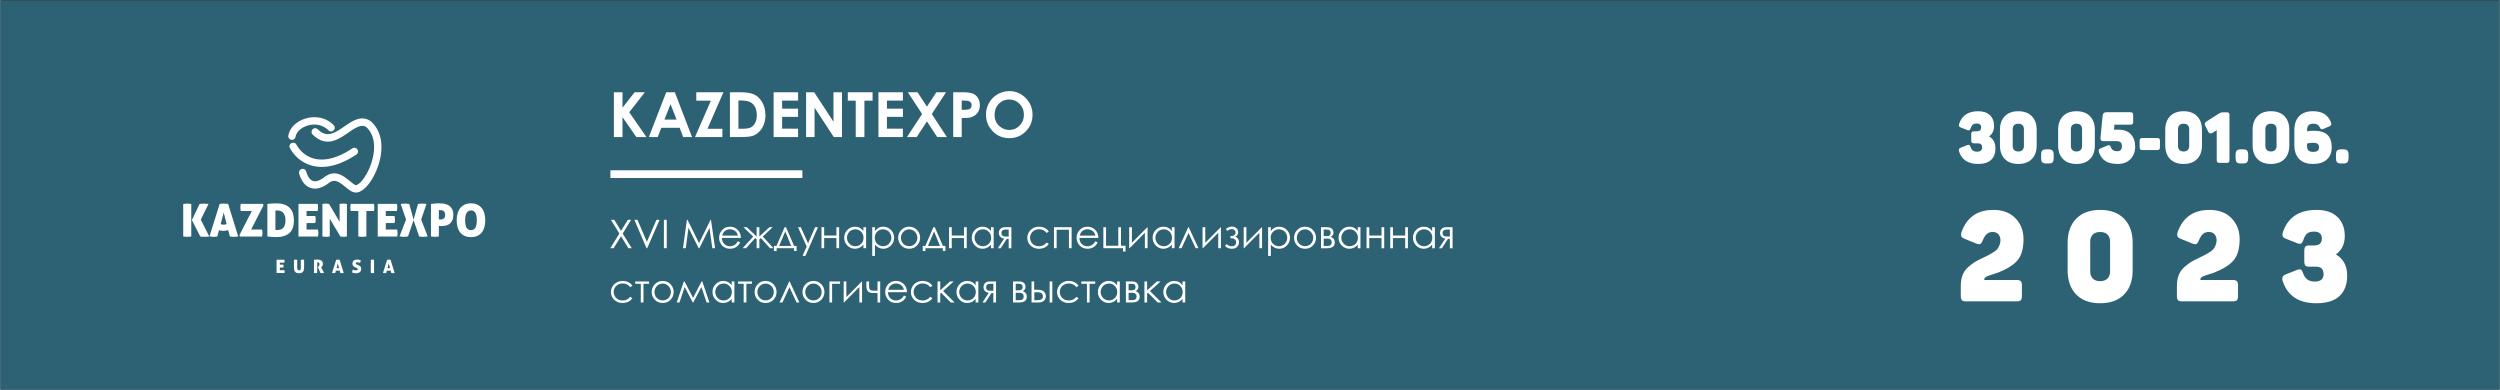
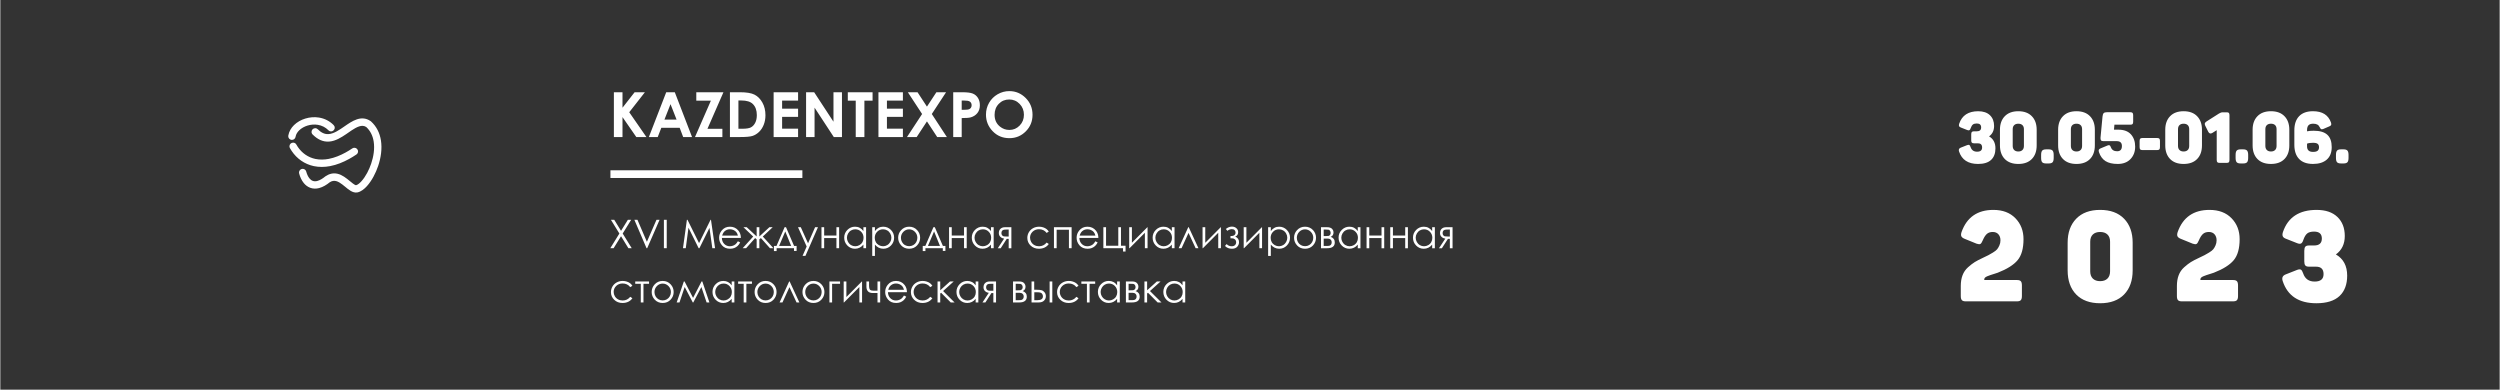
<svg xmlns="http://www.w3.org/2000/svg" xml:space="preserve" width="1681px" height="262px" style="shape-rendering:geometricPrecision; text-rendering:geometricPrecision; image-rendering:optimizeQuality; fill-rule:evenodd; clip-rule:evenodd" viewBox="0 0 1681 262.07">
  <rect x="0" y="0" width="1681" height="262.07" fill="#333333" stroke="none" />
  <defs>
    <style type="text/css">  .fil0 {fill:#2D6275} .fil2 {fill:white} .fil1 {fill:white;fill-rule:nonzero}  </style>
  </defs>
  <g id="Слой_x0020_1">
-     <polygon class="fil0" points="-0.03,0.27 1680.97,0.27 1680.97,262.33 -0.03,262.33 " />
    <path class="fil1" d="M1338.17 77.49c1.86,1.79 2.79,4.21 2.79,7.24 0,3.04 -1.13,5.37 -3.38,7 2.86,1.66 4.29,4.34 4.29,8.05 0,3.35 -0.97,5.94 -2.92,7.76 -1.95,1.82 -4.88,2.73 -8.78,2.73 -6.67,0 -10.93,-2.79 -12.78,-8.38 -0.43,-1.28 -0.04,-2.14 1.17,-2.59l4.25 -1.68c0.66,-0.25 1.15,-0.29 1.47,-0.12 0.32,0.18 0.61,0.65 0.87,1.42 0.69,2.07 2.15,3.11 4.37,3.11 2.26,0 3.38,-0.94 3.38,-2.83 0,-1.88 -0.95,-2.82 -2.86,-2.82l-2.64 0c-0.69,0 -1.17,-0.16 -1.43,-0.46 -0.26,-0.3 -0.39,-0.82 -0.39,-1.56l0 -3.97c0,-0.77 0.13,-1.31 0.39,-1.61 0.26,-0.3 0.74,-0.46 1.43,-0.46l1.91 0c1.96,0 2.94,-0.87 2.94,-2.63 0,-1.76 -0.98,-2.64 -2.94,-2.64 -1.16,0 -2.03,0.24 -2.6,0.7 -0.58,0.46 -1.07,1.27 -1.48,2.42 -0.23,0.73 -0.52,1.2 -0.86,1.39 -0.35,0.19 -0.84,0.16 -1.48,-0.1l-4.24 -1.68c-0.64,-0.22 -1.05,-0.53 -1.24,-0.93 -0.18,-0.4 -0.16,-0.95 0.07,-1.65 1.9,-5.59 6.16,-8.39 12.78,-8.39 3.41,0 6.04,0.9 7.91,2.68zm6.73 9.78c0,-3.83 1.09,-6.87 3.25,-9.1 2.17,-2.24 5.2,-3.36 9.1,-3.36 3.9,0 6.93,1.12 9.1,3.36 2.17,2.23 3.25,5.27 3.25,9.1l0 10.5c0,3.89 -1.08,6.95 -3.25,9.17 -2.17,2.22 -5.2,3.33 -9.1,3.33 -3.9,0 -6.93,-1.11 -9.1,-3.33 -2.16,-2.22 -3.25,-5.28 -3.25,-9.17l0 -10.5zm16.12 -0.38c0,-1.19 -0.33,-2.1 -1,-2.73 -0.66,-0.64 -1.59,-0.96 -2.77,-0.96 -1.18,0 -2.11,0.32 -2.77,0.96 -0.67,0.63 -1,1.54 -1,2.73l0 11.26c0,1.18 0.33,2.1 1,2.75 0.66,0.66 1.59,0.99 2.77,0.99 1.18,0 2.11,-0.33 2.77,-0.99 0.67,-0.65 1,-1.57 1,-2.75l0 -11.26zm16.64 13.56c1.27,0 2.15,0.28 2.64,0.84 0.49,0.56 0.74,1.54 0.74,2.94l0 1.97c0,1.4 -0.25,2.38 -0.74,2.92 -0.49,0.55 -1.37,0.82 -2.64,0.82l-1.65 0c-1.3,0 -2.19,-0.27 -2.69,-0.82 -0.49,-0.54 -0.73,-1.52 -0.73,-2.92l0 -1.97c0,-1.4 0.24,-2.38 0.73,-2.94 0.5,-0.56 1.39,-0.84 2.69,-0.84l1.65 0zm6.37 -13.18c0,-3.83 1.08,-6.87 3.25,-9.1 2.16,-2.24 5.19,-3.36 9.09,-3.36 3.9,0 6.94,1.12 9.1,3.36 2.17,2.23 3.25,5.27 3.25,9.1l0 10.5c0,3.89 -1.08,6.95 -3.25,9.17 -2.16,2.22 -5.2,3.33 -9.1,3.33 -3.9,0 -6.93,-1.11 -9.09,-3.33 -2.17,-2.22 -3.25,-5.28 -3.25,-9.17l0 -10.5zm16.11 -0.38c0,-1.19 -0.33,-2.1 -0.99,-2.73 -0.67,-0.64 -1.59,-0.96 -2.78,-0.96 -1.18,0 -2.1,0.32 -2.77,0.96 -0.66,0.63 -1,1.54 -1,2.73l0 11.26c0,1.18 0.34,2.1 1,2.75 0.67,0.66 1.59,0.99 2.77,0.99 1.19,0 2.11,-0.33 2.78,-0.99 0.66,-0.65 0.99,-1.57 0.99,-2.75l0 -11.26zm32.5 -11.41c0.69,0 1.17,0.15 1.45,0.46 0.27,0.3 0.41,0.84 0.41,1.6l0 4.32c0,0.76 -0.14,1.29 -0.41,1.58 -0.28,0.28 -0.76,0.43 -1.45,0.43l-10.75 0 -0.3 3.35 2.9 0c3.79,0 6.62,1.06 8.52,3.17 1.89,2.1 2.83,4.85 2.83,8.24 0,3.38 -1.04,6.17 -3.14,8.36 -2.09,2.19 -4.96,3.28 -8.6,3.28 -3.46,0 -6.2,-0.64 -8.21,-1.91 -2.01,-1.28 -3.47,-3.28 -4.4,-5.99 -0.23,-0.74 -0.26,-1.29 -0.08,-1.66 0.17,-0.37 0.58,-0.68 1.21,-0.93l4.64 -1.92c0.57,-0.25 1.03,-0.3 1.36,-0.14 0.33,0.16 0.63,0.6 0.89,1.34 0.66,1.79 2.06,2.68 4.2,2.68 2.14,0 3.21,-1.18 3.21,-3.54 0,-2.18 -1.16,-3.26 -3.47,-3.26l-9.01 0c-0.78,0 -1.31,-0.19 -1.58,-0.55 -0.28,-0.37 -0.38,-0.97 -0.33,-1.8l1.35 -14.23c0.11,-1.09 0.37,-1.84 0.78,-2.26 0.4,-0.41 1.11,-0.62 2.12,-0.62l15.86 0zm18.06 17.35c0.67,0 1.14,0.14 1.41,0.43 0.28,0.29 0.41,0.82 0.41,1.58l0 4.08c0,0.76 -0.13,1.29 -0.41,1.58 -0.27,0.28 -0.74,0.43 -1.41,0.43l-10.05 0c-0.66,0 -1.13,-0.15 -1.41,-0.43 -0.27,-0.29 -0.41,-0.82 -0.41,-1.58l0 -4.08c0,-0.76 0.14,-1.29 0.41,-1.58 0.28,-0.29 0.75,-0.43 1.41,-0.43l10.05 0zm5.38 -5.56c0,-3.83 1.08,-6.87 3.25,-9.1 2.16,-2.24 5.19,-3.36 9.09,-3.36 3.9,0 6.94,1.12 9.1,3.36 2.17,2.23 3.25,5.27 3.25,9.1l0 10.5c0,3.89 -1.08,6.95 -3.25,9.17 -2.16,2.22 -5.2,3.33 -9.1,3.33 -3.9,0 -6.93,-1.11 -9.09,-3.33 -2.17,-2.22 -3.25,-5.28 -3.25,-9.17l0 -10.5zm16.11 -0.38c0,-1.19 -0.33,-2.1 -0.99,-2.73 -0.67,-0.64 -1.59,-0.96 -2.78,-0.96 -1.18,0 -2.1,0.32 -2.77,0.96 -0.66,0.63 -1,1.54 -1,2.73l0 11.26c0,1.18 0.34,2.1 1,2.75 0.67,0.66 1.59,0.99 2.77,0.99 1.19,0 2.11,-0.33 2.78,-0.99 0.66,-0.65 0.99,-1.57 0.99,-2.75l0 -11.26zm25.26 -11.36c0.69,0 1.17,0.15 1.43,0.45 0.26,0.31 0.39,0.83 0.39,1.56l0 30c0,0.74 -0.13,1.25 -0.39,1.56 -0.26,0.3 -0.74,0.45 -1.43,0.45l-4.89 0c-0.7,0 -1.18,-0.15 -1.46,-0.45 -0.27,-0.31 -0.41,-0.82 -0.41,-1.56l0 -19.98 -2.9 1.82c-1.24,0.77 -2.18,0.49 -2.82,-0.82l-2.03 -4.07c-0.29,-0.7 -0.37,-1.24 -0.24,-1.6 0.13,-0.37 0.5,-0.76 1.1,-1.18l8.45 -5.37c0.81,-0.54 1.68,-0.81 2.6,-0.81l2.6 0zm11.01 24.92c1.27,0 2.15,0.28 2.64,0.84 0.49,0.56 0.74,1.54 0.74,2.94l0 1.97c0,1.4 -0.25,2.38 -0.74,2.92 -0.49,0.55 -1.37,0.82 -2.64,0.82l-1.65 0c-1.3,0 -2.2,-0.27 -2.69,-0.82 -0.49,-0.54 -0.73,-1.52 -0.73,-2.92l0 -1.97c0,-1.4 0.24,-2.38 0.73,-2.94 0.49,-0.56 1.39,-0.84 2.69,-0.84l1.65 0zm6.37 -13.18c0,-3.83 1.08,-6.87 3.24,-9.1 2.17,-2.24 5.2,-3.36 9.1,-3.36 3.9,0 6.94,1.12 9.1,3.36 2.17,2.23 3.25,5.27 3.25,9.1l0 10.5c0,3.89 -1.08,6.95 -3.25,9.17 -2.16,2.22 -5.2,3.33 -9.1,3.33 -3.9,0 -6.93,-1.11 -9.1,-3.33 -2.16,-2.22 -3.24,-5.28 -3.24,-9.17l0 -10.5zm16.11 -0.38c0,-1.19 -0.33,-2.1 -0.99,-2.73 -0.67,-0.64 -1.59,-0.96 -2.78,-0.96 -1.18,0 -2.11,0.32 -2.77,0.96 -0.66,0.63 -1,1.54 -1,2.73l0 11.26c0,1.18 0.34,2.1 1,2.75 0.66,0.66 1.59,0.99 2.77,0.99 1.19,0 2.11,-0.33 2.78,-0.99 0.66,-0.65 0.99,-1.57 0.99,-2.75l0 -11.26zm20.5 1.43c1.15,-0.25 2.65,-0.38 4.5,-0.38 4.13,0 7.18,0.9 9.14,2.71 1.97,1.8 2.95,4.59 2.95,8.36 0,3.61 -1.11,6.39 -3.32,8.34 -2.2,1.95 -5.29,2.92 -9.25,2.92 -4.1,0 -7.22,-1.11 -9.35,-3.33 -2.14,-2.22 -3.21,-5.4 -3.21,-9.56l0 -9.68c0,-4.15 1.08,-7.34 3.23,-9.56 2.15,-2.22 5.26,-3.33 9.33,-3.33 6.27,0 10.3,2.54 12.09,7.62 0.23,0.74 0.26,1.29 0.09,1.65 -0.17,0.37 -0.59,0.68 -1.26,0.94l-4.11 1.77c-0.67,0.23 -1.14,0.24 -1.41,0.05 -0.28,-0.19 -0.6,-0.66 -0.98,-1.39 -0.66,-1.5 -2.09,-2.25 -4.29,-2.25 -1.44,0 -2.49,0.35 -3.16,1.05 -0.66,0.7 -0.99,1.84 -0.99,3.4l0 0.67zm0 10.12c0,2.49 1.34,3.73 4.02,3.73 1.45,0 2.48,-0.26 3.1,-0.79 0.62,-0.52 0.93,-1.3 0.93,-2.32 0,-1.06 -0.3,-1.82 -0.91,-2.3 -0.6,-0.48 -1.64,-0.72 -3.12,-0.72 -1.7,0 -3.04,0.19 -4.02,0.58l0 1.82zm24.52 2.01c1.27,0 2.15,0.28 2.64,0.84 0.49,0.56 0.74,1.54 0.74,2.94l0 1.97c0,1.4 -0.25,2.38 -0.74,2.92 -0.49,0.55 -1.37,0.82 -2.64,0.82l-1.65 0c-1.3,0 -2.19,-0.27 -2.69,-0.82 -0.49,-0.54 -0.73,-1.52 -0.73,-2.92l0 -1.97c0,-1.4 0.24,-2.38 0.73,-2.94 0.5,-0.56 1.39,-0.84 2.69,-0.84l1.65 0zm-256.88 55.58c3.53,-9.9 10.67,-14.85 21.41,-14.85 6.23,0 11.17,1.86 14.8,5.6 3.63,3.73 5.45,8.42 5.45,14.08 0,6.28 -1.33,11 -3.99,14.17 -2.66,3.17 -7.11,5.97 -13.35,8.4 -0.66,0.23 -1.5,0.49 -2.49,0.81 -1,0.31 -1.83,0.58 -2.5,0.8 -0.66,0.23 -1.34,0.48 -2.03,0.77 -0.69,0.28 -1.2,0.59 -1.53,0.93 -0.34,0.34 -0.5,0.71 -0.5,1.1l0 0.51 22.01 0c1.23,0 2.09,0.27 2.57,0.81 0.49,0.53 0.73,1.48 0.73,2.84l0 7.13c0,1.3 -0.24,2.22 -0.73,2.75 -0.48,0.54 -1.34,0.81 -2.57,0.81l-34.52 0c-1.22,0 -2.08,-0.27 -2.56,-0.81 -0.49,-0.53 -0.73,-1.45 -0.73,-2.75l0 -6.79c0,-2.72 0.39,-5.12 1.19,-7.21 0.79,-2.1 2.03,-3.89 3.72,-5.39 1.68,-1.5 3.19,-2.66 4.52,-3.48 1.33,-0.82 3.15,-1.77 5.45,-2.84 1.79,-0.85 3.02,-1.44 3.68,-1.78 0.66,-0.34 1.67,-0.92 3.03,-1.74 1.35,-0.82 2.3,-1.56 2.84,-2.21 0.53,-0.65 1.05,-1.51 1.53,-2.59 0.49,-1.07 0.73,-2.23 0.73,-3.48 0,-1.64 -0.46,-2.98 -1.38,-4.03 -0.92,-1.04 -2.2,-1.56 -3.84,-1.56 -1.58,0 -2.87,0.42 -3.87,1.27 -1,0.85 -1.93,2.29 -2.8,4.32 -0.56,1.36 -1.1,2.18 -1.61,2.47 -0.51,0.28 -1.36,0.22 -2.53,-0.17l-8.13 -3.31c-1.13,-0.46 -1.84,-1.02 -2.15,-1.7 -0.31,-0.68 -0.26,-1.64 0.15,-2.88zm71.34 7.21c0,-6.79 1.92,-12.16 5.75,-16.12 3.84,-3.96 9.21,-5.94 16.11,-5.94 6.91,0 12.28,1.98 16.11,5.94 3.84,3.96 5.76,9.33 5.76,16.12l0 18.58c0,6.9 -1.92,12.31 -5.76,16.25 -3.83,3.93 -9.2,5.89 -16.11,5.89 -6.9,0 -12.27,-1.96 -16.11,-5.89 -3.83,-3.94 -5.75,-9.35 -5.75,-16.25l0 -18.58zm28.54 -0.68c0,-2.09 -0.59,-3.71 -1.77,-4.84 -1.17,-1.13 -2.81,-1.69 -4.91,-1.69 -2.09,0 -3.73,0.56 -4.91,1.69 -1.17,1.13 -1.76,2.75 -1.76,4.84l0 19.94c0,2.09 0.59,3.72 1.76,4.88 1.18,1.15 2.82,1.73 4.91,1.73 2.1,0 3.74,-0.58 4.91,-1.73 1.18,-1.16 1.77,-2.79 1.77,-4.88l0 -19.94zm45.48 -6.53c3.53,-9.9 10.67,-14.85 21.41,-14.85 6.23,0 11.17,1.86 14.8,5.6 3.63,3.73 5.45,8.42 5.45,14.08 0,6.28 -1.33,11 -3.99,14.17 -2.66,3.17 -7.11,5.97 -13.35,8.4 -0.66,0.23 -1.5,0.49 -2.49,0.81 -1,0.31 -1.83,0.58 -2.5,0.8 -0.66,0.23 -1.34,0.48 -2.03,0.77 -0.69,0.28 -1.2,0.59 -1.53,0.93 -0.33,0.34 -0.5,0.71 -0.5,1.1l0 0.51 22.01 0c1.23,0 2.09,0.27 2.57,0.81 0.49,0.53 0.73,1.48 0.73,2.84l0 7.13c0,1.3 -0.24,2.22 -0.73,2.75 -0.48,0.54 -1.34,0.81 -2.57,0.81l-34.51 0c-1.23,0 -2.09,-0.27 -2.57,-0.81 -0.49,-0.53 -0.73,-1.45 -0.73,-2.75l0 -6.79c0,-2.72 0.39,-5.12 1.19,-7.21 0.79,-2.1 2.03,-3.89 3.72,-5.39 1.68,-1.5 3.19,-2.66 4.52,-3.48 1.33,-0.82 3.15,-1.77 5.45,-2.84 1.79,-0.85 3.02,-1.44 3.68,-1.78 0.67,-0.34 1.68,-0.92 3.03,-1.74 1.36,-0.82 2.3,-1.56 2.84,-2.21 0.54,-0.65 1.05,-1.51 1.53,-2.59 0.49,-1.07 0.73,-2.23 0.73,-3.48 0,-1.64 -0.46,-2.98 -1.38,-4.03 -0.92,-1.04 -2.2,-1.56 -3.83,-1.56 -1.59,0 -2.88,0.42 -3.88,1.27 -1,0.85 -1.93,2.29 -2.8,4.32 -0.56,1.36 -1.1,2.18 -1.61,2.47 -0.51,0.28 -1.35,0.22 -2.53,-0.17l-8.13 -3.31c-1.13,-0.46 -1.84,-1.02 -2.15,-1.7 -0.31,-0.68 -0.26,-1.64 0.15,-2.88zm107.43 -10.1c3.3,3.17 4.95,7.44 4.95,12.81 0,5.37 -1.99,9.5 -5.98,12.39 5.06,2.94 7.59,7.69 7.59,14.25 0,5.94 -1.72,10.52 -5.18,13.75 -3.45,3.22 -8.63,4.83 -15.53,4.83 -11.81,0 -19.36,-4.95 -22.63,-14.85 -0.77,-2.26 -0.08,-3.79 2.07,-4.58l7.52 -2.97c1.18,-0.45 2.05,-0.52 2.61,-0.21 0.56,0.31 1.07,1.15 1.53,2.5 1.23,3.68 3.81,5.52 7.75,5.52 3.99,0 5.98,-1.67 5.98,-5.01 0,-3.33 -1.68,-5 -5.06,-5l-4.68 0c-1.23,0 -2.07,-0.27 -2.53,-0.81 -0.46,-0.54 -0.69,-1.46 -0.69,-2.76l0 -7.04c0,-1.36 0.23,-2.3 0.69,-2.84 0.46,-0.54 1.3,-0.81 2.53,-0.81l3.38 0c3.47,0 5.21,-1.55 5.21,-4.66 0,-3.11 -1.74,-4.67 -5.21,-4.67 -2.05,0 -3.58,0.41 -4.61,1.23 -1.02,0.82 -1.89,2.25 -2.6,4.29 -0.41,1.3 -0.92,2.12 -1.54,2.46 -0.61,0.34 -1.48,0.28 -2.61,-0.17l-7.51 -2.97c-1.13,-0.4 -1.86,-0.95 -2.19,-1.66 -0.33,-0.71 -0.29,-1.68 0.11,-2.92 3.38,-9.9 10.92,-14.85 22.63,-14.85 6.04,0 10.7,1.58 14,4.75z" />
    <g id="_2304993062032">
      <path class="fil1" d="M410.66 147.83l2.24 0 4.57 7.43 4.59 -7.43 2.23 0 -5.71 9.24 6.09 9.88 -2.24 0 -4.96 -8.07 -5 8.07 -2.23 0 6.11 -9.88 -5.69 -9.24zm15.77 0l2.08 0 6.35 14.8 6.45 -14.8 2.08 0 -8.33 19.12 -0.43 0 -8.2 -19.12zm19.87 0l1.91 0 0 19.12 -1.91 0 0 -19.12zm12.83 19.12l2.64 -19.12 0.4 0 7.78 15.69 7.73 -15.69 0.29 0 2.75 19.12 -1.85 0 -1.92 -13.68 -6.77 13.68 -0.5 0 -6.84 -13.79 -1.83 13.79 -1.88 0zm36.93 -4.69l1.54 0.81c-0.51,0.98 -1.09,1.78 -1.75,2.38 -0.66,0.6 -1.4,1.06 -2.23,1.38 -0.83,0.31 -1.76,0.47 -2.8,0.47 -2.32,0 -4.13,-0.76 -5.43,-2.27 -1.31,-1.51 -1.96,-3.21 -1.96,-5.11 0,-1.79 0.56,-3.38 1.66,-4.78 1.4,-1.78 3.28,-2.67 5.62,-2.67 2.42,0 4.36,0.91 5.8,2.73 1.02,1.29 1.55,2.9 1.57,4.83l-12.78 0c0.03,1.64 0.56,2.98 1.58,4.02 1.02,1.05 2.28,1.57 3.77,1.57 0.72,0 1.43,-0.13 2.11,-0.37 0.69,-0.25 1.27,-0.58 1.75,-0.99 0.48,-0.42 1,-1.08 1.55,-2zm0.02 -3.8c-0.25,-0.97 -0.6,-1.75 -1.07,-2.33 -0.47,-0.58 -1.08,-1.04 -1.85,-1.4 -0.77,-0.35 -1.58,-0.53 -2.42,-0.53 -1.4,0 -2.6,0.44 -3.6,1.33 -0.73,0.66 -1.28,1.63 -1.66,2.93l10.6 0zm12.61 -5.65l1.81 0 0 6.23 6.76 -6.23 2.22 0 -6.66 6.28 7.17 7.86 -2.34 0 -6.11 -6.83 -1.04 0.87 0 5.96 -1.81 0 0 -5.96 -1.01 -0.87 -6.09 6.83 -2.33 0 7.1 -7.85 -6.56 -6.29 2.22 0 6.67 6.22 0 -6.22zm13.34 12.6l5.45 -12.6 0.95 0 5.43 12.6 1.7 0 0 3.35 -1.76 0 0 -1.81 -11.69 0 0 1.89 -1.81 0 0 -3.43 1.73 0zm5.9 -9.75l-4.14 9.75 8.11 0 -3.97 -9.75zm8.56 -2.85l1.89 0 4.87 10.84 4.74 -10.84 1.94 0 -8.44 19.3 -1.94 0 2.77 -6.32 -5.83 -12.98zm25.85 7.32l-8.25 0 0 6.82 -1.81 0 0 -14.14 1.81 0 0 5.62 8.25 0 0 -5.62 1.81 0 0 14.14 -1.81 0 0 -6.82zm19.95 -7.32l0 14.14 -1.81 0 0 -2.43c-0.77,0.93 -1.62,1.62 -2.57,2.08 -0.94,0.47 -1.98,0.7 -3.1,0.7 -2,0 -3.71,-0.73 -5.12,-2.17 -1.42,-1.45 -2.12,-3.21 -2.12,-5.29 0,-2.03 0.71,-3.77 2.14,-5.21 1.42,-1.44 3.14,-2.16 5.15,-2.16 1.16,0 2.21,0.24 3.15,0.73 0.93,0.49 1.76,1.22 2.47,2.21l0 -2.6 1.81 0zm-7.29 1.41c-1.01,0 -1.95,0.25 -2.8,0.75 -0.85,0.49 -1.53,1.19 -2.04,2.09 -0.5,0.89 -0.76,1.84 -0.76,2.84 0,0.99 0.26,1.94 0.77,2.85 0.51,0.9 1.19,1.61 2.05,2.11 0.86,0.51 1.78,0.76 2.77,0.76 0.99,0 1.93,-0.25 2.82,-0.75 0.89,-0.5 1.58,-1.18 2.06,-2.03 0.47,-0.86 0.71,-1.82 0.71,-2.89 0,-1.63 -0.53,-2.99 -1.61,-4.08 -1.08,-1.1 -2.4,-1.65 -3.97,-1.65zm11.42 -1.41l1.81 0 0 2.6c0.72,-0.99 1.54,-1.72 2.48,-2.21 0.94,-0.49 1.98,-0.73 3.13,-0.73 2.01,0 3.73,0.72 5.16,2.16 1.43,1.44 2.14,3.18 2.14,5.21 0,2.08 -0.71,3.84 -2.12,5.29 -1.42,1.44 -3.13,2.17 -5.13,2.17 -1.12,0 -2.16,-0.24 -3.1,-0.71 -0.95,-0.47 -1.8,-1.16 -2.56,-2.09l0 7.61 -1.81 0 0 -19.3zm7.29 1.41c-1.58,0 -2.9,0.55 -3.97,1.65 -1.08,1.09 -1.62,2.45 -1.62,4.08 0,1.07 0.24,2.03 0.72,2.89 0.48,0.85 1.17,1.53 2.06,2.03 0.9,0.5 1.84,0.75 2.83,0.75 0.98,0 1.9,-0.25 2.76,-0.76 0.86,-0.5 1.54,-1.21 2.05,-2.11 0.51,-0.91 0.76,-1.86 0.76,-2.85 0,-1 -0.25,-1.95 -0.75,-2.84 -0.51,-0.9 -1.19,-1.6 -2.05,-2.09 -0.85,-0.5 -1.78,-0.75 -2.79,-0.75zm17.55 -1.75c2.18,0 3.99,0.78 5.42,2.36 1.3,1.43 1.96,3.13 1.96,5.09 0,1.97 -0.69,3.69 -2.07,5.17 -1.38,1.47 -3.15,2.21 -5.31,2.21 -2.18,0 -3.96,-0.74 -5.33,-2.21 -1.38,-1.48 -2.07,-3.2 -2.07,-5.17 0,-1.95 0.65,-3.65 1.96,-5.08 1.43,-1.58 3.25,-2.37 5.44,-2.37zm-0.01 1.78c-1.51,0 -2.81,0.56 -3.9,1.67 -1.08,1.11 -1.63,2.46 -1.63,4.04 0,1.02 0.25,1.97 0.75,2.85 0.49,0.88 1.16,1.56 2.01,2.04 0.83,0.48 1.76,0.72 2.77,0.72 1.01,0 1.93,-0.24 2.77,-0.72 0.85,-0.48 1.52,-1.16 2.01,-2.04 0.49,-0.88 0.74,-1.83 0.74,-2.85 0,-1.58 -0.54,-2.93 -1.63,-4.04 -1.09,-1.11 -2.39,-1.67 -3.89,-1.67zm10.87 11.16l5.45 -12.6 0.95 0 5.43 12.6 1.69 0 0 3.35 -1.75 0 0 -1.81 -11.69 0 0 1.89 -1.81 0 0 -3.43 1.73 0zm5.9 -9.75l-4.14 9.75 8.1 0 -3.96 -9.75zm20.14 4.47l-8.26 0 0 6.82 -1.81 0 0 -14.14 1.81 0 0 5.62 8.26 0 0 -5.62 1.81 0 0 14.14 -1.81 0 0 -6.82zm19.94 -7.32l0 14.14 -1.81 0 0 -2.43c-0.76,0.93 -1.61,1.62 -2.56,2.08 -0.95,0.47 -1.99,0.7 -3.11,0.7 -2,0 -3.7,-0.73 -5.12,-2.17 -1.42,-1.45 -2.12,-3.21 -2.12,-5.29 0,-2.03 0.71,-3.77 2.14,-5.21 1.43,-1.44 3.14,-2.16 5.15,-2.16 1.16,0 2.21,0.24 3.15,0.73 0.94,0.49 1.76,1.22 2.47,2.21l0 -2.6 1.81 0zm-7.28 1.41c-1.02,0 -1.95,0.25 -2.8,0.75 -0.86,0.49 -1.54,1.19 -2.05,2.09 -0.5,0.89 -0.75,1.84 -0.75,2.84 0,0.99 0.25,1.94 0.76,2.85 0.51,0.9 1.19,1.61 2.05,2.11 0.86,0.51 1.79,0.76 2.77,0.76 0.99,0 1.94,-0.25 2.82,-0.75 0.9,-0.5 1.58,-1.18 2.06,-2.03 0.48,-0.86 0.72,-1.82 0.72,-2.89 0,-1.63 -0.54,-2.99 -1.62,-4.08 -1.07,-1.1 -2.39,-1.65 -3.96,-1.65zm17.38 6.42l-1.3 0 -4.06 6.31 -1.97 0 4.27 -6.49c-1.06,-0.13 -1.92,-0.53 -2.58,-1.21 -0.66,-0.67 -0.99,-1.51 -0.99,-2.51 0,-1.24 0.38,-2.21 1.14,-2.9 0.76,-0.69 1.75,-1.03 2.98,-1.03l4.32 0 0 14.14 -1.81 0 0 -6.31zm0 -6.26l-1.21 0c-1.17,0 -1.95,0.08 -2.36,0.23 -0.4,0.14 -0.72,0.4 -0.95,0.75 -0.24,0.36 -0.36,0.85 -0.36,1.45 0,0.58 0.16,1.06 0.46,1.43 0.31,0.38 0.65,0.61 1.03,0.7 0.37,0.09 1.1,0.13 2.18,0.13l1.21 0 0 -4.69zm26.96 1.37l-1.45 0.9c-1.25,-1.65 -2.96,-2.48 -5.12,-2.48 -1.73,0 -3.17,0.56 -4.31,1.66 -1.14,1.11 -1.72,2.45 -1.72,4.02 0,1.03 0.27,2 0.79,2.91 0.53,0.9 1.25,1.61 2.17,2.11 0.91,0.5 1.94,0.75 3.08,0.75 2.09,0 3.79,-0.83 5.11,-2.48l1.45 0.95c-0.68,1.02 -1.59,1.8 -2.73,2.37 -1.15,0.56 -2.45,0.84 -3.91,0.84 -2.24,0 -4.1,-0.71 -5.58,-2.13 -1.48,-1.42 -2.21,-3.14 -2.21,-5.17 0,-1.37 0.34,-2.63 1.03,-3.81 0.69,-1.17 1.64,-2.08 2.85,-2.74 1.21,-0.65 2.56,-0.98 4.05,-0.98 0.95,0 1.85,0.14 2.72,0.42 0.87,0.29 1.62,0.66 2.22,1.12 0.62,0.45 1.13,1.04 1.56,1.74zm3.48 -2.94l11.88 0 0 14.14 -1.81 0 0 -12.43 -8.26 0 0 12.43 -1.81 0 0 -14.14zm27.86 9.45l1.54 0.81c-0.51,0.98 -1.09,1.78 -1.75,2.38 -0.66,0.6 -1.4,1.06 -2.23,1.38 -0.83,0.31 -1.76,0.47 -2.8,0.47 -2.32,0 -4.12,-0.76 -5.43,-2.27 -1.3,-1.51 -1.95,-3.21 -1.95,-5.11 0,-1.79 0.55,-3.38 1.66,-4.78 1.39,-1.78 3.27,-2.67 5.62,-2.67 2.42,0 4.35,0.91 5.79,2.73 1.03,1.29 1.55,2.9 1.57,4.83l-12.78 0c0.04,1.64 0.56,2.98 1.58,4.02 1.02,1.05 2.28,1.57 3.78,1.57 0.72,0 1.42,-0.13 2.11,-0.37 0.68,-0.25 1.26,-0.58 1.74,-0.99 0.48,-0.42 1,-1.08 1.55,-2zm0.02 -3.8c-0.24,-0.97 -0.6,-1.75 -1.06,-2.33 -0.47,-0.58 -1.09,-1.04 -1.86,-1.4 -0.76,-0.35 -1.57,-0.53 -2.42,-0.53 -1.39,0 -2.59,0.44 -3.59,1.33 -0.74,0.66 -1.29,1.63 -1.67,2.93l10.6 0zm18.58 8.49l-13.23 0 0 -14.14 1.81 0 0 12.44 8.23 0 0 -12.44 1.81 0 0 12.44 3.08 0 0 3.94 -1.7 0 0 -2.24zm5.96 -14.14l0 10.47 10.4 -10.47 0.14 0 0 14.14 -1.81 0 0 -10.39 -10.32 10.39 -0.22 0 0 -14.14 1.81 0zm28.68 0l0 14.14 -1.81 0 0 -2.43c-0.77,0.93 -1.62,1.62 -2.57,2.08 -0.94,0.47 -1.98,0.7 -3.1,0.7 -2,0 -3.71,-0.73 -5.12,-2.17 -1.42,-1.45 -2.13,-3.21 -2.13,-5.29 0,-2.03 0.72,-3.77 2.15,-5.21 1.42,-1.44 3.14,-2.16 5.15,-2.16 1.16,0 2.2,0.24 3.15,0.73 0.93,0.49 1.76,1.22 2.47,2.21l0 -2.6 1.81 0zm-7.29 1.41c-1.01,0 -1.95,0.25 -2.8,0.75 -0.85,0.49 -1.53,1.19 -2.04,2.09 -0.51,0.89 -0.76,1.84 -0.76,2.84 0,0.99 0.25,1.94 0.76,2.85 0.51,0.9 1.2,1.61 2.06,2.11 0.86,0.51 1.78,0.76 2.77,0.76 0.99,0 1.93,-0.25 2.82,-0.75 0.89,-0.5 1.58,-1.18 2.05,-2.03 0.48,-0.86 0.72,-1.82 0.72,-2.89 0,-1.63 -0.53,-2.99 -1.61,-4.08 -1.08,-1.1 -2.4,-1.65 -3.97,-1.65zm23.38 12.73l-1.9 0 -4.78 -10.31 -4.7 10.31 -1.94 0 6.45 -14.14 0.33 0 6.54 14.14zm4.58 -14.14l0 10.47 10.4 -10.47 0.14 0 0 14.14 -1.81 0 0 -10.39 -10.32 10.39 -0.23 0 0 -14.14 1.82 0zm16.96 5.91l0.96 0c0.61,0 1.17,-0.2 1.68,-0.59 0.51,-0.4 0.77,-0.97 0.77,-1.71 0,-0.63 -0.21,-1.17 -0.62,-1.62 -0.41,-0.46 -1.04,-0.68 -1.9,-0.68 -0.98,0 -1.98,0.38 -2.98,1.14l-1.03 -1.25c1.29,-1.06 2.65,-1.6 4.09,-1.6 1.19,0 2.18,0.35 2.99,1.05 0.8,0.7 1.2,1.6 1.2,2.7 0,1.47 -0.65,2.46 -1.96,2.99 1.7,0.71 2.55,1.96 2.55,3.74 0,1.12 -0.4,2.14 -1.19,3.05 -0.8,0.9 -1.99,1.36 -3.58,1.36 -1.94,0 -3.5,-0.63 -4.68,-1.89l1.13 -1.27c0.88,0.99 2.01,1.48 3.4,1.48 0.93,0 1.65,-0.25 2.18,-0.75 0.53,-0.49 0.8,-1.14 0.8,-1.95 0,-0.79 -0.27,-1.43 -0.8,-1.91 -0.54,-0.48 -1.16,-0.72 -1.88,-0.72l-1.13 0 0 -1.57zm10.7 -5.91l0 10.47 10.4 -10.47 0.14 0 0 14.14 -1.81 0 0 -10.39 -10.32 10.39 -0.22 0 0 -14.14 1.81 0zm14.62 0l1.81 0 0 2.6c0.72,-0.99 1.54,-1.72 2.48,-2.21 0.93,-0.49 1.98,-0.73 3.13,-0.73 2.01,0 3.73,0.72 5.16,2.16 1.42,1.44 2.14,3.18 2.14,5.21 0,2.08 -0.71,3.84 -2.13,5.29 -1.41,1.44 -3.12,2.17 -5.12,2.17 -1.12,0 -2.16,-0.24 -3.1,-0.71 -0.95,-0.47 -1.8,-1.16 -2.56,-2.09l0 7.61 -1.81 0 0 -19.3zm7.29 1.41c-1.58,0 -2.9,0.55 -3.97,1.65 -1.08,1.09 -1.62,2.45 -1.62,4.08 0,1.07 0.24,2.03 0.72,2.89 0.48,0.85 1.17,1.53 2.06,2.03 0.89,0.5 1.84,0.75 2.83,0.75 0.97,0 1.89,-0.25 2.75,-0.76 0.87,-0.5 1.55,-1.21 2.06,-2.11 0.51,-0.91 0.76,-1.86 0.76,-2.85 0,-1 -0.25,-1.95 -0.76,-2.84 -0.5,-0.9 -1.18,-1.6 -2.04,-2.09 -0.85,-0.5 -1.79,-0.75 -2.79,-0.75zm17.55 -1.75c2.17,0 3.98,0.78 5.42,2.36 1.3,1.43 1.95,3.13 1.95,5.09 0,1.97 -0.68,3.69 -2.06,5.17 -1.38,1.47 -3.15,2.21 -5.31,2.21 -2.18,0 -3.96,-0.74 -5.33,-2.21 -1.38,-1.48 -2.07,-3.2 -2.07,-5.17 0,-1.95 0.65,-3.65 1.96,-5.08 1.43,-1.58 3.24,-2.37 5.44,-2.37zm-0.01 1.78c-1.52,0 -2.81,0.56 -3.9,1.67 -1.09,1.11 -1.63,2.46 -1.63,4.04 0,1.02 0.25,1.97 0.74,2.85 0.5,0.88 1.17,1.56 2.01,2.04 0.84,0.48 1.77,0.72 2.78,0.72 1,0 1.93,-0.24 2.77,-0.72 0.84,-0.48 1.51,-1.16 2.01,-2.04 0.49,-0.88 0.74,-1.83 0.74,-2.85 0,-1.58 -0.54,-2.93 -1.64,-4.04 -1.08,-1.11 -2.38,-1.67 -3.88,-1.67zm14.85 12.7l-4.12 0 0 -14.14 4.06 0c1.54,0 2.65,0.36 3.34,1.06 0.68,0.71 1.02,1.54 1.02,2.49 0,1.44 -0.64,2.4 -1.91,2.91 1.84,0.66 2.76,1.91 2.76,3.77 0,2.61 -1.72,3.91 -5.15,3.91zm-2.31 -12.57l0 4.4 1.19 0c1.09,0 1.8,-0.05 2.13,-0.13 0.33,-0.09 0.64,-0.3 0.93,-0.64 0.29,-0.34 0.44,-0.79 0.44,-1.35 0,-0.59 -0.15,-1.08 -0.46,-1.47 -0.3,-0.4 -0.62,-0.63 -0.96,-0.7 -0.34,-0.07 -1.03,-0.11 -2.08,-0.11l-1.19 0zm0 6.07l0 4.96 1.96 0c0.92,0 1.59,-0.06 1.98,-0.18 0.4,-0.12 0.74,-0.37 1.02,-0.76 0.28,-0.39 0.42,-0.88 0.42,-1.48 0,-0.77 -0.24,-1.39 -0.73,-1.85 -0.49,-0.46 -1.13,-0.69 -1.93,-0.69l-2.72 0zm24.73 -7.64l0 14.14 -1.81 0 0 -2.43c-0.76,0.93 -1.61,1.62 -2.56,2.08 -0.95,0.47 -1.99,0.7 -3.11,0.7 -2,0 -3.7,-0.73 -5.12,-2.17 -1.41,-1.45 -2.12,-3.21 -2.12,-5.29 0,-2.03 0.71,-3.77 2.14,-5.21 1.43,-1.44 3.14,-2.16 5.15,-2.16 1.16,0 2.21,0.24 3.15,0.73 0.94,0.49 1.76,1.22 2.47,2.21l0 -2.6 1.81 0zm-7.28 1.41c-1.01,0 -1.95,0.25 -2.8,0.75 -0.86,0.49 -1.54,1.19 -2.04,2.09 -0.51,0.89 -0.76,1.84 -0.76,2.84 0,0.99 0.25,1.94 0.76,2.85 0.51,0.9 1.19,1.61 2.05,2.11 0.87,0.51 1.79,0.76 2.77,0.76 0.99,0 1.94,-0.25 2.83,-0.75 0.89,-0.5 1.57,-1.18 2.05,-2.03 0.48,-0.86 0.72,-1.82 0.72,-2.89 0,-1.63 -0.54,-2.99 -1.62,-4.08 -1.07,-1.1 -2.39,-1.65 -3.96,-1.65zm21.45 5.91l-8.25 0 0 6.82 -1.81 0 0 -14.14 1.81 0 0 5.62 8.25 0 0 -5.62 1.81 0 0 14.14 -1.81 0 0 -6.82zm15.93 0l-8.26 0 0 6.82 -1.81 0 0 -14.14 1.81 0 0 5.62 8.26 0 0 -5.62 1.81 0 0 14.14 -1.81 0 0 -6.82zm19.94 -7.32l0 14.14 -1.81 0 0 -2.43c-0.76,0.93 -1.62,1.62 -2.56,2.08 -0.95,0.47 -1.99,0.7 -3.11,0.7 -2,0 -3.71,-0.73 -5.12,-2.17 -1.42,-1.45 -2.12,-3.21 -2.12,-5.29 0,-2.03 0.71,-3.77 2.14,-5.21 1.43,-1.44 3.14,-2.16 5.15,-2.16 1.16,0 2.21,0.24 3.15,0.73 0.93,0.49 1.76,1.22 2.47,2.21l0 -2.6 1.81 0zm-7.29 1.41c-1.01,0 -1.94,0.25 -2.8,0.75 -0.85,0.49 -1.53,1.19 -2.04,2.09 -0.5,0.89 -0.76,1.84 -0.76,2.84 0,0.99 0.26,1.94 0.77,2.85 0.51,0.9 1.19,1.61 2.05,2.11 0.86,0.51 1.79,0.76 2.77,0.76 0.99,0 1.94,-0.25 2.82,-0.75 0.9,-0.5 1.58,-1.18 2.06,-2.03 0.48,-0.86 0.72,-1.82 0.72,-2.89 0,-1.63 -0.54,-2.99 -1.62,-4.08 -1.07,-1.1 -2.39,-1.65 -3.97,-1.65zm17.38 6.42l-1.29 0 -4.07 6.31 -1.96 0 4.27 -6.49c-1.06,-0.13 -1.92,-0.53 -2.58,-1.21 -0.67,-0.67 -0.99,-1.51 -0.99,-2.51 0,-1.24 0.38,-2.21 1.14,-2.9 0.76,-0.69 1.75,-1.03 2.98,-1.03l4.32 0 0 14.14 -1.82 0 0 -6.31zm0 -6.26l-1.2 0c-1.17,0 -1.95,0.08 -2.36,0.23 -0.4,0.14 -0.72,0.4 -0.95,0.75 -0.24,0.36 -0.36,0.85 -0.36,1.45 0,0.58 0.15,1.06 0.46,1.43 0.31,0.38 0.65,0.61 1.02,0.7 0.38,0.09 1.11,0.13 2.19,0.13l1.2 0 0 -4.69zm-549.81 37.84l-1.45 0.9c-1.25,-1.65 -2.96,-2.47 -5.12,-2.47 -1.73,0 -3.17,0.55 -4.31,1.65 -1.14,1.11 -1.72,2.45 -1.72,4.03 0,1.03 0.27,2 0.79,2.9 0.53,0.91 1.25,1.61 2.17,2.11 0.91,0.5 1.94,0.75 3.08,0.75 2.09,0 3.79,-0.82 5.11,-2.47l1.45 0.95c-0.68,1.01 -1.59,1.8 -2.73,2.36 -1.15,0.56 -2.45,0.84 -3.91,0.84 -2.24,0 -4.1,-0.71 -5.58,-2.13 -1.48,-1.41 -2.21,-3.14 -2.21,-5.17 0,-1.36 0.34,-2.63 1.03,-3.8 0.69,-1.17 1.64,-2.09 2.85,-2.74 1.21,-0.66 2.56,-0.99 4.05,-0.99 0.95,0 1.85,0.14 2.72,0.43 0.87,0.28 1.62,0.65 2.22,1.11 0.62,0.46 1.13,1.04 1.56,1.74zm1.91 -2.93l9.29 0 0 1.57 -3.75 0 0 12.56 -1.81 0 0 -12.56 -3.73 0 0 -1.57zm18.47 -0.35c2.18,0 3.99,0.79 5.42,2.36 1.31,1.44 1.96,3.13 1.96,5.1 0,1.97 -0.69,3.69 -2.07,5.16 -1.37,1.47 -3.15,2.21 -5.31,2.21 -2.17,0 -3.95,-0.74 -5.33,-2.21 -1.38,-1.47 -2.07,-3.19 -2.07,-5.16 0,-1.96 0.66,-3.65 1.96,-5.08 1.43,-1.59 3.25,-2.38 5.44,-2.38zm-0.01 1.79c-1.51,0 -2.81,0.55 -3.89,1.66 -1.09,1.12 -1.63,2.47 -1.63,4.05 0,1.01 0.25,1.96 0.74,2.84 0.5,0.88 1.17,1.56 2.01,2.04 0.84,0.48 1.76,0.72 2.77,0.72 1.01,0 1.94,-0.24 2.77,-0.72 0.85,-0.48 1.52,-1.16 2.02,-2.04 0.49,-0.88 0.74,-1.83 0.74,-2.84 0,-1.58 -0.55,-2.93 -1.64,-4.05 -1.09,-1.11 -2.38,-1.66 -3.89,-1.66zm26.14 -1.44l0.52 0 4.77 14.13 -1.89 0 -3.51 -10.38 -5.44 10.38 -0.34 0 -5.45 -10.42 -3.5 10.42 -1.9 0 4.83 -14.13 0.49 0 5.71 11.05 5.71 -11.05zm22.08 0l0 14.13 -1.81 0 0 -2.43c-0.76,0.93 -1.62,1.63 -2.57,2.09 -0.94,0.46 -1.98,0.69 -3.1,0.69 -2,0 -3.71,-0.72 -5.12,-2.17 -1.42,-1.45 -2.12,-3.21 -2.12,-5.28 0,-2.03 0.71,-3.77 2.14,-5.21 1.42,-1.45 3.14,-2.17 5.15,-2.17 1.16,0 2.21,0.25 3.15,0.73 0.93,0.49 1.76,1.23 2.47,2.22l0 -2.6 1.81 0zm-7.29 1.41c-1.01,0 -1.94,0.25 -2.8,0.74 -0.85,0.5 -1.53,1.19 -2.04,2.09 -0.5,0.9 -0.76,1.85 -0.76,2.85 0,0.99 0.26,1.94 0.77,2.84 0.51,0.91 1.19,1.61 2.05,2.11 0.86,0.51 1.79,0.76 2.77,0.76 0.99,0 1.94,-0.25 2.82,-0.75 0.89,-0.5 1.58,-1.17 2.06,-2.03 0.48,-0.85 0.72,-1.81 0.72,-2.88 0,-1.63 -0.54,-2.99 -1.62,-4.09 -1.07,-1.1 -2.4,-1.64 -3.97,-1.64zm9.82 -1.41l9.29 0 0 1.57 -3.75 0 0 12.56 -1.81 0 0 -12.56 -3.73 0 0 -1.57zm18.47 -0.35c2.18,0 3.99,0.79 5.42,2.36 1.31,1.44 1.96,3.13 1.96,5.1 0,1.97 -0.69,3.69 -2.07,5.16 -1.37,1.47 -3.15,2.21 -5.31,2.21 -2.17,0 -3.95,-0.74 -5.33,-2.21 -1.38,-1.47 -2.07,-3.19 -2.07,-5.16 0,-1.96 0.66,-3.65 1.96,-5.08 1.43,-1.59 3.25,-2.38 5.44,-2.38zm-0.01 1.79c-1.51,0 -2.81,0.55 -3.89,1.66 -1.09,1.12 -1.63,2.47 -1.63,4.05 0,1.01 0.25,1.96 0.74,2.84 0.5,0.88 1.17,1.56 2.01,2.04 0.84,0.48 1.76,0.72 2.77,0.72 1.01,0 1.94,-0.24 2.78,-0.72 0.84,-0.48 1.51,-1.16 2.01,-2.04 0.49,-0.88 0.74,-1.83 0.74,-2.84 0,-1.58 -0.55,-2.93 -1.64,-4.05 -1.09,-1.11 -2.38,-1.66 -3.89,-1.66zm22.73 12.69l-1.9 0 -4.78 -10.3 -4.7 10.3 -1.95 0 6.46 -14.13 0.32 0 6.55 14.13zm9.47 -14.48c2.18,0 3.99,0.79 5.42,2.36 1.3,1.44 1.96,3.13 1.96,5.1 0,1.97 -0.69,3.69 -2.07,5.16 -1.38,1.47 -3.15,2.21 -5.31,2.21 -2.18,0 -3.96,-0.74 -5.33,-2.21 -1.38,-1.47 -2.07,-3.19 -2.07,-5.16 0,-1.96 0.65,-3.65 1.96,-5.08 1.43,-1.59 3.25,-2.38 5.44,-2.38zm-0.01 1.79c-1.51,0 -2.81,0.55 -3.9,1.66 -1.08,1.12 -1.63,2.47 -1.63,4.05 0,1.01 0.25,1.96 0.75,2.84 0.49,0.88 1.16,1.56 2.01,2.04 0.83,0.48 1.76,0.72 2.77,0.72 1.01,0 1.93,-0.24 2.77,-0.72 0.85,-0.48 1.52,-1.16 2.01,-2.04 0.49,-0.88 0.74,-1.83 0.74,-2.84 0,-1.58 -0.54,-2.93 -1.63,-4.05 -1.09,-1.11 -2.39,-1.66 -3.89,-1.66zm12.55 0.15l0 12.54 -1.81 0 0 -14.13 7.16 0 0 1.59 -5.35 0zm9.6 -1.59l0 10.47 10.4 -10.47 0.15 0 0 14.13 -1.81 0 0 -10.39 -10.33 10.39 -0.22 0 0 -14.13 1.81 0zm20.93 7.77l-3.19 0c-1.45,0 -2.52,-0.37 -3.21,-1.12 -0.7,-0.75 -1.05,-1.78 -1.05,-3.11l0 -3.54 1.78 0 0 2.55c0,1.65 0.24,2.67 0.7,3.06 0.47,0.4 1.24,0.59 2.31,0.59l2.66 0 0 -6.2 1.81 0 0 14.13 -1.81 0 0 -6.36zm17.8 1.68l1.53 0.81c-0.5,0.98 -1.09,1.77 -1.75,2.37 -0.66,0.6 -1.4,1.06 -2.22,1.38 -0.83,0.31 -1.77,0.47 -2.81,0.47 -2.31,0 -4.12,-0.75 -5.42,-2.26 -1.31,-1.51 -1.96,-3.22 -1.96,-5.11 0,-1.79 0.55,-3.39 1.66,-4.79 1.4,-1.78 3.27,-2.67 5.62,-2.67 2.42,0 4.35,0.92 5.79,2.74 1.03,1.29 1.55,2.89 1.57,4.82l-12.78 0c0.04,1.64 0.57,2.98 1.58,4.02 1.02,1.05 2.28,1.57 3.78,1.57 0.72,0 1.43,-0.12 2.11,-0.37 0.68,-0.25 1.26,-0.58 1.74,-0.99 0.48,-0.41 1,-1.07 1.56,-1.99zm0.01 -3.81c-0.24,-0.97 -0.6,-1.74 -1.06,-2.32 -0.47,-0.59 -1.09,-1.05 -1.86,-1.41 -0.76,-0.35 -1.57,-0.53 -2.41,-0.53 -1.4,0 -2.6,0.45 -3.6,1.34 -0.74,0.65 -1.29,1.62 -1.67,2.92l10.6 0zm19.09 -2.71l-1.44 0.9c-1.26,-1.65 -2.96,-2.47 -5.13,-2.47 -1.73,0 -3.17,0.55 -4.31,1.65 -1.14,1.11 -1.71,2.45 -1.71,4.03 0,1.03 0.26,2 0.79,2.9 0.52,0.91 1.24,1.61 2.16,2.11 0.91,0.5 1.94,0.75 3.08,0.75 2.09,0 3.79,-0.82 5.12,-2.47l1.44 0.95c-0.68,1.01 -1.59,1.8 -2.73,2.36 -1.15,0.56 -2.45,0.84 -3.91,0.84 -2.24,0 -4.1,-0.71 -5.58,-2.13 -1.47,-1.41 -2.21,-3.14 -2.21,-5.17 0,-1.36 0.34,-2.63 1.04,-3.8 0.68,-1.17 1.63,-2.09 2.84,-2.74 1.21,-0.66 2.56,-0.99 4.06,-0.99 0.94,0 1.84,0.14 2.72,0.43 0.87,0.28 1.61,0.65 2.22,1.11 0.61,0.46 1.12,1.04 1.55,1.74zm3.49 -2.93l1.81 0 0 5.95 6.58 -5.95 2.49 0 -7.14 6.45 7.72 7.68 -2.58 0 -6.5 -6.53 -0.57 0.5 0 6.03 -1.81 0 0 -14.13zm27.44 0l0 14.13 -1.81 0 0 -2.43c-0.76,0.93 -1.61,1.63 -2.56,2.09 -0.95,0.46 -1.98,0.69 -3.11,0.69 -1.99,0 -3.7,-0.72 -5.12,-2.17 -1.41,-1.45 -2.12,-3.21 -2.12,-5.28 0,-2.03 0.72,-3.77 2.14,-5.21 1.43,-1.45 3.15,-2.17 5.16,-2.17 1.15,0 2.2,0.25 3.14,0.73 0.94,0.49 1.76,1.23 2.47,2.22l0 -2.6 1.81 0zm-7.28 1.41c-1.01,0 -1.95,0.25 -2.8,0.74 -0.86,0.5 -1.54,1.19 -2.04,2.09 -0.51,0.9 -0.76,1.85 -0.76,2.85 0,0.99 0.25,1.94 0.76,2.84 0.51,0.91 1.2,1.61 2.06,2.11 0.86,0.51 1.78,0.76 2.76,0.76 0.99,0 1.94,-0.25 2.83,-0.75 0.89,-0.5 1.57,-1.17 2.05,-2.03 0.48,-0.85 0.72,-1.81 0.72,-2.88 0,-1.63 -0.54,-2.99 -1.62,-4.09 -1.07,-1.1 -2.39,-1.64 -3.96,-1.64zm17.38 6.41l-1.3 0 -4.06 6.31 -1.97 0 4.27 -6.49c-1.06,-0.13 -1.92,-0.53 -2.58,-1.2 -0.66,-0.67 -0.99,-1.51 -0.99,-2.51 0,-1.25 0.38,-2.22 1.14,-2.9 0.76,-0.69 1.76,-1.03 2.99,-1.03l4.31 0 0 14.13 -1.81 0 0 -6.31zm0 -6.25l-1.21 0c-1.17,0 -1.95,0.07 -2.35,0.22 -0.4,0.15 -0.72,0.4 -0.96,0.76 -0.23,0.36 -0.35,0.84 -0.35,1.45 0,0.58 0.15,1.05 0.45,1.43 0.31,0.38 0.65,0.61 1.03,0.69 0.37,0.09 1.1,0.13 2.18,0.13l1.21 0 0 -4.68zm17.33 12.56l-4.11 0 0 -14.13 4.05 0c1.55,0 2.66,0.35 3.34,1.06 0.68,0.71 1.02,1.54 1.02,2.49 0,1.43 -0.63,2.4 -1.9,2.91 1.84,0.65 2.76,1.91 2.76,3.76 0,2.61 -1.72,3.91 -5.16,3.91zm-2.3 -12.56l0 4.39 1.19 0c1.08,0 1.79,-0.04 2.12,-0.13 0.33,-0.09 0.65,-0.3 0.94,-0.64 0.29,-0.34 0.44,-0.79 0.44,-1.35 0,-0.59 -0.15,-1.07 -0.46,-1.47 -0.31,-0.4 -0.63,-0.63 -0.96,-0.7 -0.34,-0.07 -1.03,-0.1 -2.08,-0.1l-1.19 0zm0 6.07l0 4.95 1.96 0c0.92,0 1.58,-0.06 1.98,-0.18 0.39,-0.11 0.73,-0.37 1.01,-0.76 0.29,-0.39 0.43,-0.88 0.43,-1.48 0,-0.77 -0.24,-1.38 -0.73,-1.84 -0.49,-0.46 -1.13,-0.69 -1.93,-0.69l-2.72 0zm12.44 -2.05l1.74 0c1.38,0 2.46,0.1 3.24,0.32 0.78,0.22 1.45,0.7 2.02,1.44 0.56,0.74 0.84,1.59 0.84,2.56 0,1.16 -0.4,2.15 -1.22,2.98 -0.81,0.83 -2.05,1.24 -3.71,1.24l-4.7 0 0 -14.13 1.79 0 0 5.59zm0.07 1.68l0 5.32 2.1 0c2.47,0 3.7,-0.87 3.7,-2.59 0,-0.49 -0.13,-0.98 -0.4,-1.45 -0.26,-0.48 -0.65,-0.81 -1.15,-1 -0.51,-0.19 -1.41,-0.28 -2.7,-0.28l-1.55 0zm10.3 -7.27l1.81 0 0 14.13 -1.81 0 0 -14.13zm19.43 2.93l-1.44 0.9c-1.25,-1.65 -2.96,-2.47 -5.12,-2.47 -1.73,0 -3.17,0.55 -4.32,1.65 -1.14,1.11 -1.71,2.45 -1.71,4.03 0,1.03 0.26,2 0.79,2.9 0.52,0.91 1.25,1.61 2.17,2.11 0.91,0.5 1.94,0.75 3.08,0.75 2.09,0 3.79,-0.82 5.11,-2.47l1.44 0.95c-0.68,1.01 -1.59,1.8 -2.73,2.36 -1.14,0.56 -2.44,0.84 -3.9,0.84 -2.25,0 -4.1,-0.71 -5.58,-2.13 -1.48,-1.41 -2.22,-3.14 -2.22,-5.17 0,-1.36 0.35,-2.63 1.04,-3.8 0.69,-1.17 1.64,-2.09 2.85,-2.74 1.21,-0.66 2.56,-0.99 4.05,-0.99 0.94,0 1.85,0.14 2.72,0.43 0.87,0.28 1.61,0.65 2.22,1.11 0.61,0.46 1.13,1.04 1.55,1.74zm1.92 -2.93l9.29 0 0 1.57 -3.75 0 0 12.56 -1.81 0 0 -12.56 -3.73 0 0 -1.57z" />
      <path class="fil1" d="M752.93 189.29l0 14.13 -1.81 0 0 -2.43c-0.77,0.93 -1.62,1.63 -2.57,2.09 -0.94,0.46 -1.98,0.69 -3.1,0.69 -2,0 -3.71,-0.72 -5.13,-2.17 -1.41,-1.45 -2.12,-3.21 -2.12,-5.28 0,-2.03 0.72,-3.77 2.15,-5.21 1.42,-1.45 3.14,-2.17 5.15,-2.17 1.16,0 2.2,0.25 3.14,0.73 0.94,0.49 1.77,1.23 2.48,2.22l0 -2.6 1.81 0zm-7.29 1.41c-1.01,0 -1.95,0.25 -2.8,0.74 -0.86,0.5 -1.53,1.19 -2.04,2.09 -0.51,0.9 -0.76,1.85 -0.76,2.85 0,0.99 0.25,1.94 0.76,2.84 0.51,0.91 1.2,1.61 2.06,2.11 0.86,0.51 1.78,0.76 2.77,0.76 0.99,0 1.93,-0.25 2.82,-0.75 0.89,-0.5 1.57,-1.17 2.05,-2.03 0.48,-0.85 0.72,-1.81 0.72,-2.88 0,-1.63 -0.53,-2.99 -1.61,-4.09 -1.08,-1.1 -2.4,-1.64 -3.97,-1.64zm15.5 12.72l-4.11 0 0 -14.13 4.05 0c1.55,0 2.66,0.35 3.34,1.06 0.68,0.71 1.02,1.54 1.02,2.49 0,1.43 -0.63,2.4 -1.9,2.91 1.84,0.65 2.76,1.91 2.76,3.76 0,2.61 -1.72,3.91 -5.16,3.91zm-2.3 -12.56l0 4.39 1.19 0c1.08,0 1.79,-0.04 2.12,-0.13 0.33,-0.09 0.64,-0.3 0.94,-0.64 0.29,-0.34 0.44,-0.79 0.44,-1.35 0,-0.59 -0.15,-1.07 -0.46,-1.47 -0.31,-0.4 -0.63,-0.63 -0.96,-0.7 -0.34,-0.07 -1.03,-0.1 -2.08,-0.1l-1.19 0zm0 6.07l0 4.95 1.96 0c0.92,0 1.58,-0.06 1.98,-0.18 0.39,-0.11 0.73,-0.37 1.01,-0.76 0.29,-0.39 0.43,-0.88 0.43,-1.48 0,-0.77 -0.24,-1.38 -0.73,-1.84 -0.49,-0.46 -1.13,-0.69 -1.93,-0.69l-2.72 0zm10.65 -7.64l1.81 0 0 5.95 6.58 -5.95 2.49 0 -7.14 6.45 7.72 7.68 -2.58 0 -6.5 -6.53 -0.57 0.5 0 6.03 -1.81 0 0 -14.13zm27.44 0l0 14.13 -1.81 0 0 -2.43c-0.76,0.93 -1.61,1.63 -2.56,2.09 -0.95,0.46 -1.98,0.69 -3.11,0.69 -1.99,0 -3.7,-0.72 -5.12,-2.17 -1.41,-1.45 -2.12,-3.21 -2.12,-5.28 0,-2.03 0.72,-3.77 2.14,-5.21 1.43,-1.45 3.15,-2.17 5.16,-2.17 1.15,0 2.2,0.25 3.14,0.73 0.94,0.49 1.76,1.23 2.47,2.22l0 -2.6 1.81 0zm-7.28 1.41c-1.01,0 -1.95,0.25 -2.8,0.74 -0.86,0.5 -1.54,1.19 -2.04,2.09 -0.51,0.9 -0.76,1.85 -0.76,2.85 0,0.99 0.25,1.94 0.76,2.84 0.51,0.91 1.2,1.61 2.06,2.11 0.86,0.51 1.78,0.76 2.76,0.76 0.99,0 1.94,-0.25 2.83,-0.75 0.89,-0.5 1.57,-1.17 2.05,-2.03 0.48,-0.85 0.72,-1.81 0.72,-2.88 0,-1.63 -0.54,-2.99 -1.62,-4.09 -1.07,-1.1 -2.39,-1.64 -3.96,-1.64z" />
    </g>
    <path class="fil1" d="M412.66 62.04l5.79 0 0 10.42 8.15 -10.42 6.92 0 -10.53 13.45 11.55 16.68 -6.8 0 -9.29 -13.42 0 13.42 -5.79 0 0 -30.13zm35.2 0l5.77 0 11.6 30.13 -5.97 0 -2.35 -6.21 -12.35 0 -2.41 6.21 -5.96 0 11.67 -30.13zm2.89 8.01l-4.08 10.37 8.15 0 -4.07 -10.37zm17.34 -8.01l18.26 0 -10.76 24.59 10.05 0 0 5.54 -18.43 0 10.7 -24.47 -9.82 0 0 -5.66zm22.62 0l6.8 0c4.38,0 7.63,0.54 9.76,1.63 2.13,1.08 3.88,2.84 5.26,5.29 1.38,2.44 2.07,5.3 2.07,8.56 0,2.33 -0.39,4.46 -1.16,6.4 -0.77,1.95 -1.84,3.56 -3.2,4.85 -1.35,1.28 -2.82,2.17 -4.4,2.67 -1.58,0.49 -4.33,0.73 -8.23,0.73l-6.9 0 0 -30.13zm5.71 5.54l0 19.01 2.66 0c2.62,0 4.52,-0.3 5.7,-0.9 1.18,-0.6 2.15,-1.62 2.9,-3.04 0.75,-1.42 1.12,-3.17 1.12,-5.25 0,-3.2 -0.89,-5.68 -2.68,-7.44 -1.6,-1.59 -4.19,-2.38 -7.75,-2.38l-1.95 0zm23.68 -5.54l16.45 0 0 5.62 -10.74 0 0 5.42 10.74 0 0 5.53 -10.74 0 0 7.94 10.74 0 0 5.62 -16.45 0 0 -30.13zm21.83 0l5.44 0 12.98 19.83 0 -19.83 5.71 0 0 30.13 -5.49 0 -12.94 -19.77 0 19.77 -5.7 0 0 -30.13zm48.67 0l16.45 0 0 5.62 -10.74 0 0 5.42 10.74 0 0 5.53 -10.74 0 0 7.94 10.74 0 0 5.62 -16.45 0 0 -30.13zm19.77 0l6.52 0 6.33 9.67 6.35 -9.67 6.52 0 -9.61 14.64 10.14 15.49 -6.51 0 -6.89 -10.52 -6.9 10.52 -6.52 0 10.16 -15.49 -9.59 -14.64zm30.52 0l6.09 0c3.29,0 5.66,0.3 7.12,0.91 1.45,0.6 2.61,1.59 3.45,2.95 0.84,1.36 1.26,2.98 1.26,4.89 0,2.1 -0.56,3.85 -1.66,5.24 -1.1,1.4 -2.6,2.37 -4.49,2.91 -1.11,0.32 -3.14,0.47 -6.07,0.47l0 12.76 -5.7 0 0 -30.13zm5.7 11.79l1.84 0c1.45,0 2.45,-0.1 3.02,-0.31 0.56,-0.21 1.01,-0.54 1.33,-1.02 0.33,-0.47 0.49,-1.05 0.49,-1.73 0,-1.16 -0.46,-2.02 -1.37,-2.55 -0.65,-0.4 -1.89,-0.6 -3.68,-0.6l-1.63 0 0 6.21zm32.05 -12.55c4.26,0 7.92,1.55 10.99,4.63 3.07,3.09 4.6,6.85 4.6,11.29 0,4.4 -1.51,8.12 -4.54,11.16 -3.02,3.04 -6.69,4.57 -11.01,4.57 -4.53,0 -8.28,-1.57 -11.27,-4.7 -2.99,-3.12 -4.49,-6.84 -4.49,-11.14 0,-2.87 0.7,-5.53 2.09,-7.95 1.39,-2.41 3.31,-4.33 5.74,-5.74 2.45,-1.41 5.08,-2.12 7.89,-2.12zm-0.09 5.63c-2.77,0 -5.11,0.97 -7,2.91 -1.89,1.93 -2.84,4.4 -2.84,7.39 0,3.33 1.19,5.97 3.58,7.9 1.85,1.52 3.97,2.28 6.37,2.28 2.71,0 5.01,-0.99 6.92,-2.96 1.91,-1.96 2.86,-4.38 2.86,-7.26 0,-2.87 -0.96,-5.3 -2.88,-7.28 -1.92,-1.99 -4.26,-2.98 -7.01,-2.98zm-108.56 -4.87l16.66 0 0 5.66 -5.5 0 0 24.47 -5.83 0 0 -24.47 -5.33 0 0 -5.66z" />
    <polygon class="fil2" points="410.34,114.53 539.44,114.53 539.44,119.71 410.34,119.71 " />
  </g>
  <g id="Слой_x0020_1_0">
    <g id="_2440370439712">
      <g>
        <path class="fil2" d="M236.65 99.86c0.41,-0.3 0.92,-0.48 1.47,-0.48 1.36,0 2.47,1.11 2.47,2.48 0,0.89 -0.48,1.68 -1.19,2.11 -1.54,1.03 -3.12,2.01 -4.74,2.9 -4.02,2.22 -8.37,4.01 -12.89,4.86 -3.62,0.69 -7.32,0.76 -10.93,0 -6.19,-1.32 -11.38,-4.96 -14.89,-10.19 -0.41,-0.61 -0.79,-1.23 -1.15,-1.87 -0.22,-0.37 -0.35,-0.81 -0.35,-1.27 0,-1.36 1.11,-2.47 2.48,-2.47 0.96,0 1.79,0.55 2.2,1.35 0.29,0.51 0.6,1.01 0.92,1.5 2.8,4.16 6.89,7.06 11.81,8.11 3,0.63 6.08,0.54 9.08,-0.04 3.97,-0.76 7.8,-2.36 11.33,-4.31 1.5,-0.83 2.96,-1.72 4.38,-2.68l0 0zm-35.65 16.91c-0.08,-0.23 -0.12,-0.48 -0.12,-0.74 0,-1.37 1.11,-2.48 2.48,-2.48 1.19,0 2.18,0.85 2.42,1.97 0.42,1.56 1.11,3.19 2.13,4.45 0.59,0.72 1.33,1.35 2.22,1.68 0.98,0.37 2.03,0.33 3.03,0.07 1.94,-0.5 3.85,-1.8 5.39,-3.05 0.02,-0.02 0.04,-0.03 0.06,-0.05l0.06 -0.04c0.02,-0.02 0.04,-0.03 0.06,-0.04 2.43,-1.64 5.1,-2.34 7.99,-1.69 3.23,0.73 5.93,2.94 8.43,5 0.59,0.49 3.32,2.82 4.09,2.71 0.02,-0.01 0.03,-0.01 0.05,-0.01 1.24,-0.25 2.8,-1.78 3.59,-2.66 2.9,-3.21 5.16,-7.76 6.54,-11.83 1.58,-4.67 2.47,-10 1.68,-14.91 -0.6,-3.75 -2.17,-7.11 -4.98,-9.71 -0.72,-0.46 -1.48,-0.74 -2.33,-0.8 -3.11,-0.2 -7.22,2.84 -9.67,4.53 -0.5,0.34 -0.99,0.69 -1.49,1.03 -3.33,2.26 -7.08,4.6 -11.17,5 -4.51,0.45 -8.24,-1.59 -11.36,-4.69 -0.49,-0.45 -0.79,-1.1 -0.79,-1.82 0,-1.36 1.11,-2.47 2.47,-2.47 0.72,0 1.36,0.3 1.82,0.79 1.99,1.99 4.33,3.39 7.23,3.18 3.66,-0.26 7.54,-3.06 10.48,-5.09 5.3,-3.66 11.41,-7.99 17.74,-3.64l0.06 0.04c0.06,0.04 0.11,0.08 0.17,0.13l0.03 0.03c3.73,3.39 5.88,7.78 6.67,12.71 0.92,5.72 -0.03,11.84 -1.87,17.28 -1.6,4.72 -4.2,9.84 -7.55,13.55 -1.66,1.84 -3.95,3.78 -6.46,4.23 -0.04,0.01 -0.08,0.01 -0.12,0.02 -3.04,0.46 -5.81,-1.98 -7.98,-3.78 -0.68,-0.56 -1.36,-1.12 -2.06,-1.65 -2.62,-1.97 -5.32,-3.43 -8.37,-1.43 -2.09,1.69 -4.54,3.23 -7.17,3.91 -2,0.52 -4.05,0.52 -6,-0.21 -1.73,-0.65 -3.17,-1.78 -4.33,-3.2 -1.47,-1.81 -2.47,-4.07 -3.07,-6.32l0 0zm23.13 -32.68c0.48,0.45 0.78,1.09 0.78,1.8 0,1.37 -1.11,2.48 -2.48,2.48 -0.72,0 -1.37,-0.31 -1.82,-0.81 -1.94,-1.95 -4.37,-3.17 -7.08,-3.61 -2.32,-0.37 -4.73,-0.17 -6.97,0.52 -2.04,0.64 -4.05,1.71 -5.58,3.22 -1.18,1.15 -2.11,2.59 -2.4,4.23 -0.15,1.22 -1.2,2.17 -2.46,2.17 -1.37,0 -2.48,-1.1 -2.48,-2.47 0,-0.18 0.02,-0.36 0.06,-0.53 0.47,-2.68 1.88,-5.04 3.81,-6.94 2.1,-2.05 4.79,-3.54 7.59,-4.4 2.96,-0.92 6.15,-1.18 9.21,-0.68 3.76,0.61 7.14,2.31 9.82,5.02l0 0z" />
      </g>
      <g>
        <path class="fil1" d="M195.28 91.49c0.38,-2.34 1.6,-4.45 3.37,-6.18 1.83,-1.79 4.25,-3.18 6.93,-4.01 2.67,-0.83 5.61,-1.09 8.47,-0.63 3.25,0.53 6.41,1.99 8.99,4.62l-1.22 1.2c-2.3,-2.36 -5.13,-3.67 -8.03,-4.14 -2.6,-0.42 -5.27,-0.18 -7.71,0.58 -2.42,0.74 -4.6,2 -6.24,3.6 -1.52,1.48 -2.56,3.27 -2.88,5.22 -0.56,-0.09 -1.12,-0.18 -1.68,-0.26l0 0z" />
        <path class="fil1" d="M212.39 88.09c7.11,7.14 13.67,2.61 19.84,-1.65 5.43,-3.75 10.59,-7.31 15.91,-3.64l0.05 0.03 0.03 0.03c3.55,3.21 5.45,7.33 6.16,11.77 0.86,5.38 -0.02,11.24 -1.81,16.5 -1.78,5.26 -4.47,9.95 -7.22,12.99 -1.88,2.09 -3.84,3.44 -5.61,3.72l0 0.01c-2.17,0.32 -4.3,-1.44 -6.71,-3.43 -3.5,-2.89 -7.65,-6.32 -12.42,-3.14 -2.46,2 -4.66,3.15 -6.62,3.65 -1.9,0.5 -3.57,0.38 -5.02,-0.16 -1.45,-0.54 -2.66,-1.5 -3.64,-2.71 -1.34,-1.64 -2.26,-3.73 -2.79,-5.82l1.64 -0.43c0.49,1.87 1.3,3.74 2.47,5.18 0.8,0.98 1.77,1.76 2.91,2.18 1.14,0.43 2.47,0.51 4.01,0.12 1.73,-0.45 3.73,-1.51 6,-3.36l0.06 -0.05c5.84,-3.92 10.53,-0.04 14.49,3.22 2.09,1.73 3.95,3.27 5.36,3.06l0 0c1.37,-0.22 2.97,-1.37 4.6,-3.18 2.61,-2.89 5.17,-7.36 6.88,-12.39 1.7,-5.03 2.55,-10.61 1.74,-15.69 -0.65,-4.07 -2.37,-7.82 -5.58,-10.74 -4.34,-2.94 -9.01,0.29 -13.92,3.68 -6.74,4.65 -13.91,9.6 -22.02,1.46l1.21 -1.21 0 0z" />
-         <path class="fil1" d="M197.68 97.99c0.32,0.59 0.66,1.15 1.03,1.69 2.79,4.17 7.1,7.58 12.82,8.79 5.76,1.23 12.97,0.21 21.52,-4.51 1.5,-0.83 3.03,-1.76 4.59,-2.81l0.95 1.41c-1.62,1.09 -3.19,2.05 -4.72,2.89 -8.95,4.95 -16.56,5.99 -22.7,4.69 -6.19,-1.31 -10.85,-5 -13.88,-9.51 -0.4,-0.6 -0.77,-1.21 -1.11,-1.82l1.5 -0.82 0 0z" />
        <path class="fil2" d="M196.12 90.76c0.47,0 0.85,0.39 0.85,0.86 0,0.47 -0.38,0.85 -0.85,0.85 -0.47,0 -0.85,-0.38 -0.85,-0.85 0,-0.47 0.38,-0.86 0.85,-0.86z" />
        <path class="fil2" d="M222.43 85.04c0.47,0 0.85,0.38 0.85,0.85 0,0.47 -0.38,0.85 -0.85,0.85 -0.47,0 -0.85,-0.38 -0.85,-0.85 0,-0.47 0.38,-0.85 0.85,-0.85z" />
        <path class="fil2" d="M211.78 87.84c0.47,0 0.86,0.38 0.86,0.85 0,0.48 -0.39,0.86 -0.86,0.86 -0.47,0 -0.85,-0.38 -0.85,-0.86 0,-0.47 0.38,-0.85 0.85,-0.85z" />
        <path class="fil2" d="M196.93 97.55c0.47,0 0.85,0.38 0.85,0.85 0,0.47 -0.38,0.86 -0.85,0.86 -0.47,0 -0.85,-0.39 -0.85,-0.86 0,-0.47 0.38,-0.85 0.85,-0.85z" />
        <path class="fil2" d="M203.36 115.18c0.47,0 0.85,0.38 0.85,0.85 0,0.47 -0.38,0.85 -0.85,0.85 -0.47,0 -0.85,-0.38 -0.85,-0.85 0,-0.47 0.38,-0.85 0.85,-0.85z" />
        <path class="fil2" d="M238.12 101c0.47,0 0.85,0.39 0.85,0.86 0,0.47 -0.38,0.85 -0.85,0.85 -0.48,0 -0.86,-0.38 -0.86,-0.85 0,-0.47 0.38,-0.86 0.86,-0.86z" />
      </g>
-       <path class="fil1" d="M134.81 147.74l5.71 11.27c-0.34,0.08 -0.81,0.15 -1.39,0.2 -0.58,0.05 -1.1,0.08 -1.57,0.08 -0.59,0 -1.16,-0.03 -1.71,-0.08 -0.55,-0.05 -1.02,-0.12 -1.41,-0.2l-5.59 -11 5.16 -10.82c0.61,-0.1 1.14,-0.16 1.59,-0.2 0.45,-0.02 0.91,-0.04 1.38,-0.04 0.22,0 0.48,0 0.76,0.02 0.29,0 0.57,0.02 0.84,0.06 0.28,0.03 0.54,0.06 0.8,0.09 0.25,0.03 0.47,0.05 0.65,0.07l-5.22 10.55 0 0zm-11.8 -10.55c0.55,-0.08 1.05,-0.14 1.5,-0.18 0.45,-0.04 0.85,-0.06 1.19,-0.06 0.37,0 0.78,0.02 1.24,0.06 0.46,0.04 0.95,0.1 1.48,0.18l0 21.82c-1.08,0.18 -1.98,0.28 -2.69,0.28 -0.75,0 -1.66,-0.1 -2.72,-0.28l0 -21.82 0 0zm22.95 21.85c-0.47,0.08 -0.9,0.14 -1.28,0.18 -0.39,0.05 -0.76,0.07 -1.13,0.07 -0.37,0 -0.79,-0.03 -1.27,-0.08 -0.48,-0.05 -1.01,-0.13 -1.61,-0.23l6.85 -21.82c0.53,-0.06 1.02,-0.11 1.48,-0.15 0.46,-0.04 0.92,-0.06 1.39,-0.06 0.39,0 0.81,0.02 1.27,0.06 0.46,0.04 0.98,0.09 1.58,0.15l6.75 21.85c-1.16,0.18 -2.18,0.28 -3.06,0.28 -0.41,0 -0.81,-0.02 -1.22,-0.07 -0.41,-0.04 -0.85,-0.1 -1.31,-0.18l-1.16 -4.25c-0.58,0.17 -1.12,0.29 -1.64,0.37 -0.52,0.08 -1.03,0.12 -1.54,0.12 -0.47,0 -0.95,-0.03 -1.44,-0.1 -0.49,-0.07 -1,-0.18 -1.53,-0.33l-1.13 4.19zm4.28 -16.13l-2.05 7.85c0.35,0.1 0.67,0.18 0.98,0.25 0.31,0.06 0.62,0.09 0.95,0.09 0.34,0 0.68,-0.03 1.02,-0.08 0.34,-0.05 0.69,-0.13 1.06,-0.23l-1.96 -7.88 0 0zm26.07 13.78c0,0.75 -0.1,1.56 -0.28,2.41l-14.73 0 -0.55 -0.82 8.43 -16.38 -7.48 0c-0.1,-0.45 -0.17,-0.87 -0.2,-1.25 -0.03,-0.39 -0.05,-0.76 -0.05,-1.1 0,-0.35 0.02,-0.73 0.05,-1.13 0.03,-0.41 0.1,-0.84 0.2,-1.29l14.88 0 0.46 0.89 -8.37 16.35 7.36 0c0.18,0.85 0.28,1.63 0.28,2.32zm9.38 -19.92c3.85,0 6.77,0.96 8.77,2.88 1.99,1.93 2.99,4.79 2.99,8.61 0,3.87 -1.02,6.7 -3.06,8.51 -2.03,1.8 -5.05,2.7 -9.04,2.7 -1.02,0 -2,-0.05 -2.95,-0.14 -0.95,-0.09 -1.88,-0.2 -2.79,-0.32l0 -21.82c0.3,-0.04 0.69,-0.08 1.16,-0.13 0.47,-0.06 0.97,-0.1 1.52,-0.14 0.55,-0.04 1.12,-0.08 1.7,-0.11 0.58,-0.03 1.15,-0.04 1.7,-0.04l0 0zm-0.68 17.9c0.15,0.02 0.31,0.03 0.49,0.03 0.19,0 0.38,0 0.58,0 0.8,0 1.55,-0.09 2.25,-0.29 0.7,-0.19 1.31,-0.53 1.82,-1.02 0.51,-0.49 0.91,-1.15 1.2,-1.99 0.3,-0.83 0.45,-1.9 0.45,-3.21 0,-1.28 -0.16,-2.35 -0.46,-3.2 -0.31,-0.86 -0.71,-1.54 -1.21,-2.04 -0.5,-0.5 -1.08,-0.85 -1.75,-1.07 -0.68,-0.21 -1.38,-0.32 -2.11,-0.32 -0.41,0 -0.71,0.01 -0.89,0.02 -0.18,0.01 -0.31,0.01 -0.37,0.01l0 13.08 0 0zm27.11 -7.03c0,0.72 -0.09,1.51 -0.28,2.39l-5.89 0 0 4.34 7.67 0c0.18,0.85 0.27,1.63 0.27,2.32 0,0.75 -0.09,1.56 -0.27,2.41l-13.08 0 0 -21.97 12.89 0c0.08,0.45 0.14,0.87 0.19,1.26 0.04,0.38 0.06,0.75 0.06,1.1 0,0.67 -0.08,1.47 -0.25,2.41l-7.48 0 0 3.36 5.89 0c0.19,0.9 0.28,1.69 0.28,2.38l0 0zm4.52 -10.45c0.45,-0.08 0.86,-0.14 1.22,-0.18 0.37,-0.04 0.73,-0.06 1.07,-0.06 0.37,0 0.75,0.02 1.15,0.07 0.4,0.06 0.74,0.11 1.02,0.17l7.09 11.98 0 -11.98c0.53,-0.08 1.01,-0.14 1.44,-0.18 0.43,-0.04 0.81,-0.06 1.16,-0.06 0.35,0 0.71,0.02 1.1,0.06 0.39,0.04 0.79,0.1 1.22,0.18l-0.03 21.82c-0.2,0.06 -0.5,0.12 -0.89,0.18 -0.38,0.07 -0.8,0.1 -1.25,0.1 -0.51,0 -0.97,-0.04 -1.37,-0.11 -0.41,-0.07 -0.71,-0.13 -0.89,-0.17l-7.12 -11.92 0 11.92c-0.9,0.18 -1.71,0.28 -2.44,0.28 -0.74,0 -1.56,-0.1 -2.48,-0.28l0 -21.82 0 0zm24.14 4.71l-5.1 0c-0.19,-0.88 -0.28,-1.68 -0.28,-2.41 0,-0.68 0.09,-1.46 0.28,-2.36l15.61 0c0.08,0.45 0.15,0.87 0.19,1.26 0.04,0.38 0.06,0.75 0.06,1.1 0,0.67 -0.08,1.47 -0.25,2.41l-5.1 0 0 17.11c-1.08,0.18 -1.98,0.28 -2.69,0.28 -0.75,0 -1.66,-0.1 -2.72,-0.28l0 -17.11zm24.63 5.74c0,0.72 -0.09,1.51 -0.28,2.39l-5.89 0 0 4.34 7.67 0c0.18,0.85 0.27,1.63 0.27,2.32 0,0.75 -0.09,1.56 -0.27,2.41l-13.08 0 0 -21.97 12.89 0c0.09,0.45 0.15,0.87 0.19,1.26 0.04,0.38 0.06,0.75 0.06,1.1 0,0.67 -0.08,1.47 -0.25,2.41l-7.48 0 0 3.36 5.89 0c0.19,0.9 0.28,1.69 0.28,2.38l0 0zm3.88 -10.45c0.53,-0.1 1.04,-0.17 1.54,-0.2 0.5,-0.02 1.02,-0.04 1.55,-0.04 0.34,0 0.79,0.02 1.34,0.08 0.55,0.05 0.99,0.1 1.32,0.16l2.9 10.61 2.96 -10.61c0.33,-0.08 0.77,-0.14 1.32,-0.18 0.55,-0.04 1,-0.06 1.34,-0.06 0.53,0 1.04,0.02 1.53,0.04 0.49,0.04 1,0.1 1.53,0.2l-3.58 10.48 4.4 11.34c-1.04,0.18 -2.07,0.28 -3.08,0.28 -0.35,0 -0.8,-0.03 -1.35,-0.08 -0.55,-0.05 -0.99,-0.12 -1.31,-0.2l-3.76 -10.91 -3.73 10.91c-0.33,0.08 -0.76,0.15 -1.31,0.2 -0.55,0.05 -1,0.08 -1.35,0.08 -1.02,0 -2.05,-0.1 -3.08,-0.28l4.43 -11.34 -3.61 -10.48 0 0zm25.64 10.33c0.1,0.04 0.27,0.07 0.52,0.09 0.24,0.02 0.5,0.03 0.76,0.03 0.88,0 1.59,-0.25 2.14,-0.76 0.55,-0.51 0.83,-1.28 0.83,-2.32 0,-0.61 -0.09,-1.13 -0.26,-1.55 -0.18,-0.41 -0.42,-0.75 -0.72,-1 -0.31,-0.26 -0.66,-0.44 -1.07,-0.54 -0.41,-0.1 -0.84,-0.15 -1.28,-0.15 -0.13,0 -0.27,0 -0.43,0 -0.17,0 -0.33,0.01 -0.49,0.03l0 6.17 0 0zm-5.29 -10.33c0.47,-0.06 1.19,-0.15 2.16,-0.26 0.96,-0.11 2.18,-0.16 3.65,-0.16 1.08,0 2.17,0.1 3.27,0.3 1.1,0.21 2.09,0.59 2.98,1.15 0.88,0.56 1.6,1.35 2.15,2.36 0.55,1.02 0.83,2.35 0.83,3.98 0,1.44 -0.22,2.65 -0.66,3.6 -0.44,0.96 -1.02,1.72 -1.74,2.3 -0.72,0.57 -1.55,0.97 -2.48,1.22 -0.92,0.24 -1.88,0.36 -2.85,0.36 -0.39,0 -0.78,-0.01 -1.18,-0.04 -0.4,-0.03 -0.68,-0.07 -0.84,-0.11l0 7.12c-0.53,0.1 -1.01,0.17 -1.44,0.21 -0.42,0.05 -0.82,0.07 -1.19,0.07 -0.71,0 -1.6,-0.1 -2.66,-0.28l0 -21.82 0 0zm17.3 11c0,-1.63 0.19,-3.14 0.56,-4.53 0.38,-1.4 0.96,-2.61 1.74,-3.63 0.79,-1.01 1.79,-1.81 3,-2.39 1.21,-0.58 2.65,-0.87 4.32,-0.87 1.67,0 3.11,0.29 4.31,0.87 1.2,0.58 2.2,1.38 2.98,2.39 0.79,1.02 1.37,2.23 1.74,3.63 0.38,1.39 0.57,2.9 0.57,4.53 0,1.63 -0.19,3.14 -0.57,4.51 -0.37,1.38 -0.95,2.57 -1.74,3.58 -0.78,1.01 -1.78,1.79 -2.98,2.35 -1.2,0.56 -2.64,0.84 -4.31,0.84 -1.67,0 -3.11,-0.28 -4.32,-0.84 -1.21,-0.56 -2.21,-1.34 -3,-2.35 -0.78,-1.01 -1.36,-2.2 -1.74,-3.58 -0.37,-1.37 -0.56,-2.88 -0.56,-4.51zm13.54 0c0,-4.44 -1.3,-6.66 -3.89,-6.66 -2.64,0 -3.97,2.22 -3.97,6.66 0,2.22 0.32,3.88 0.96,4.97 0.65,1.09 1.64,1.63 2.98,1.63 2.61,0 3.92,-2.2 3.92,-6.6l0 0z" />
-       <path class="fil1" d="M190.5 178.98c0,0.29 -0.04,0.61 -0.12,0.97l-2.39 0 0 1.76 3.11 0c0.08,0.35 0.12,0.66 0.12,0.94 0,0.31 -0.04,0.63 -0.12,0.98l-5.31 0 0 -8.92 5.24 0c0.03,0.18 0.06,0.35 0.07,0.51 0.02,0.16 0.03,0.31 0.03,0.45 0,0.27 -0.03,0.6 -0.1,0.98l-3.04 0 0 1.36 2.39 0c0.08,0.37 0.12,0.69 0.12,0.97zm10.4 4.79c-0.67,0 -1.23,-0.09 -1.67,-0.28 -0.44,-0.18 -0.79,-0.44 -1.05,-0.78 -0.26,-0.35 -0.44,-0.76 -0.54,-1.25 -0.1,-0.49 -0.16,-1.04 -0.16,-1.65l0 -5.07c0.25,-0.04 0.45,-0.06 0.63,-0.07 0.17,-0.01 0.34,-0.02 0.49,-0.02 0.14,0 0.3,0.01 0.47,0.02 0.17,0.01 0.37,0.03 0.61,0.07l0 4.81c0,0.41 0.02,0.76 0.05,1.05 0.03,0.29 0.09,0.53 0.18,0.71 0.09,0.18 0.21,0.31 0.37,0.39 0.15,0.08 0.36,0.12 0.62,0.12 0.25,0 0.46,-0.04 0.62,-0.12 0.16,-0.08 0.29,-0.21 0.38,-0.39 0.08,-0.18 0.14,-0.42 0.17,-0.71 0.03,-0.29 0.04,-0.64 0.04,-1.05l0 -4.81c0.25,-0.04 0.46,-0.06 0.63,-0.07 0.17,-0.01 0.32,-0.02 0.46,-0.02 0.15,0 0.31,0.01 0.49,0.02 0.17,0.01 0.38,0.03 0.62,0.07l0 5.07c0,0.61 -0.05,1.16 -0.16,1.65 -0.1,0.49 -0.28,0.9 -0.54,1.25 -0.25,0.34 -0.6,0.6 -1.05,0.78 -0.44,0.19 -0.99,0.28 -1.66,0.28zm10.05 -9.03c0.41,-0.04 0.78,-0.08 1.12,-0.12 0.35,-0.04 0.71,-0.06 1.09,-0.06 0.45,0 0.91,0.05 1.36,0.13 0.46,0.09 0.86,0.24 1.22,0.46 0.36,0.21 0.64,0.5 0.87,0.88 0.22,0.37 0.33,0.84 0.33,1.41 0,0.31 -0.03,0.58 -0.1,0.82 -0.07,0.25 -0.16,0.47 -0.28,0.66 -0.11,0.19 -0.23,0.35 -0.37,0.49 -0.13,0.14 -0.27,0.26 -0.4,0.36l1.93 3.82c-0.19,0.04 -0.41,0.06 -0.65,0.08 -0.23,0.01 -0.45,0.02 -0.64,0.02 -0.16,0 -0.35,-0.01 -0.57,-0.02 -0.22,-0.02 -0.41,-0.04 -0.58,-0.08l-1.76 -4.05 0.11 -0.07c0.1,-0.04 0.21,-0.13 0.33,-0.24 0.12,-0.12 0.23,-0.26 0.33,-0.42 0.11,-0.16 0.19,-0.34 0.27,-0.54 0.07,-0.2 0.1,-0.4 0.1,-0.62 0,-0.41 -0.12,-0.71 -0.35,-0.9 -0.23,-0.19 -0.51,-0.29 -0.85,-0.29 -0.09,0 -0.16,0 -0.21,0.01 -0.06,0.01 -0.1,0.02 -0.12,0.03l0 7.09c-0.44,0.08 -0.79,0.11 -1.08,0.11 -0.3,0 -0.67,-0.03 -1.1,-0.11l0 -8.85 0 0zm14.31 8.87c-0.19,0.03 -0.36,0.05 -0.52,0.07 -0.16,0.02 -0.31,0.02 -0.46,0.02 -0.15,0 -0.32,0 -0.52,-0.03 -0.19,-0.02 -0.41,-0.05 -0.65,-0.09l2.78 -8.86c0.22,-0.02 0.42,-0.04 0.6,-0.06 0.19,-0.02 0.38,-0.02 0.57,-0.02 0.16,0 0.33,0 0.51,0.02 0.19,0.02 0.4,0.04 0.64,0.06l2.74 8.87c-0.47,0.08 -0.88,0.11 -1.24,0.11 -0.16,0 -0.33,0 -0.49,-0.02 -0.17,-0.02 -0.35,-0.04 -0.54,-0.07l-0.47 -1.73c-0.23,0.07 -0.45,0.12 -0.66,0.15 -0.21,0.03 -0.42,0.05 -0.63,0.05 -0.19,0 -0.38,-0.01 -0.58,-0.04 -0.2,-0.03 -0.41,-0.08 -0.62,-0.13l-0.46 1.7 0 0zm1.74 -6.56l-0.83 3.19c0.14,0.05 0.27,0.08 0.39,0.1 0.13,0.03 0.25,0.04 0.39,0.04 0.14,0 0.28,-0.01 0.41,-0.03 0.14,-0.02 0.28,-0.05 0.43,-0.09l-0.79 -3.21 0 0zm13.44 1.13c0.34,0.14 0.66,0.29 0.93,0.43 0.28,0.15 0.52,0.32 0.72,0.52 0.19,0.21 0.35,0.45 0.46,0.74 0.1,0.28 0.16,0.63 0.16,1.03 0,0.44 -0.08,0.84 -0.23,1.19 -0.16,0.35 -0.38,0.65 -0.68,0.9 -0.3,0.25 -0.66,0.45 -1.1,0.59 -0.43,0.13 -0.93,0.2 -1.49,0.2 -0.51,0 -0.97,-0.04 -1.36,-0.12 -0.39,-0.09 -0.82,-0.22 -1.27,-0.39 0.03,-0.29 0.09,-0.6 0.17,-0.92 0.08,-0.33 0.18,-0.66 0.3,-1 0.76,0.33 1.42,0.49 1.98,0.49 0.43,0 0.75,-0.06 0.99,-0.19 0.24,-0.13 0.36,-0.35 0.36,-0.66 0,-0.13 -0.03,-0.25 -0.08,-0.34 -0.05,-0.1 -0.12,-0.18 -0.2,-0.24 -0.08,-0.07 -0.17,-0.13 -0.28,-0.17 -0.1,-0.05 -0.21,-0.09 -0.31,-0.13l-0.7 -0.26c-0.3,-0.11 -0.57,-0.24 -0.81,-0.39 -0.25,-0.15 -0.45,-0.32 -0.63,-0.53 -0.17,-0.2 -0.31,-0.43 -0.4,-0.7 -0.1,-0.26 -0.14,-0.57 -0.14,-0.93 0,-0.43 0.07,-0.82 0.22,-1.16 0.15,-0.34 0.36,-0.63 0.63,-0.87 0.26,-0.23 0.59,-0.41 0.97,-0.53 0.38,-0.12 0.81,-0.18 1.28,-0.18 0.42,0 0.83,0.04 1.22,0.13 0.39,0.08 0.81,0.2 1.26,0.36 -0.03,0.26 -0.09,0.55 -0.18,0.87 -0.09,0.32 -0.2,0.62 -0.33,0.9 -0.22,-0.09 -0.47,-0.19 -0.76,-0.28 -0.29,-0.1 -0.64,-0.15 -1.08,-0.15 -0.13,0 -0.25,0.01 -0.37,0.03 -0.12,0.03 -0.23,0.07 -0.33,0.12 -0.09,0.06 -0.17,0.13 -0.23,0.22 -0.05,0.1 -0.08,0.22 -0.08,0.36 0,0.24 0.08,0.42 0.23,0.53 0.16,0.12 0.34,0.22 0.56,0.3l0.6 0.23 0 0zm9.83 5.52c-0.31,0 -0.68,-0.03 -1.11,-0.11l0 -8.85c0.23,-0.04 0.43,-0.06 0.61,-0.08 0.18,-0.02 0.34,-0.02 0.48,-0.02 0.15,0 0.32,0 0.51,0.02 0.18,0.02 0.38,0.04 0.6,0.08l0 8.85c-0.44,0.08 -0.8,0.11 -1.09,0.11l0 0zm9.24 -0.09c-0.19,0.03 -0.36,0.05 -0.52,0.07 -0.15,0.02 -0.31,0.02 -0.46,0.02 -0.15,0 -0.32,0 -0.51,-0.03 -0.2,-0.02 -0.41,-0.05 -0.65,-0.09l2.78 -8.86c0.21,-0.02 0.41,-0.04 0.6,-0.06 0.18,-0.02 0.37,-0.02 0.56,-0.02 0.16,0 0.33,0 0.52,0.02 0.18,0.02 0.4,0.04 0.64,0.06l2.74 8.87c-0.47,0.08 -0.89,0.11 -1.24,0.11 -0.17,0 -0.33,0 -0.5,-0.02 -0.16,-0.02 -0.34,-0.04 -0.53,-0.07l-0.47 -1.73c-0.23,0.07 -0.46,0.12 -0.67,0.15 -0.21,0.03 -0.42,0.05 -0.62,0.05 -0.19,0 -0.39,-0.01 -0.59,-0.04 -0.2,-0.03 -0.4,-0.08 -0.62,-0.13l-0.46 1.7 0 0zm1.74 -6.56l-0.83 3.19c0.14,0.05 0.27,0.08 0.4,0.1 0.12,0.03 0.25,0.04 0.38,0.04 0.14,0 0.28,-0.01 0.42,-0.03 0.13,-0.02 0.28,-0.05 0.43,-0.09l-0.8 -3.21 0 0z" />
    </g>
  </g>
</svg>